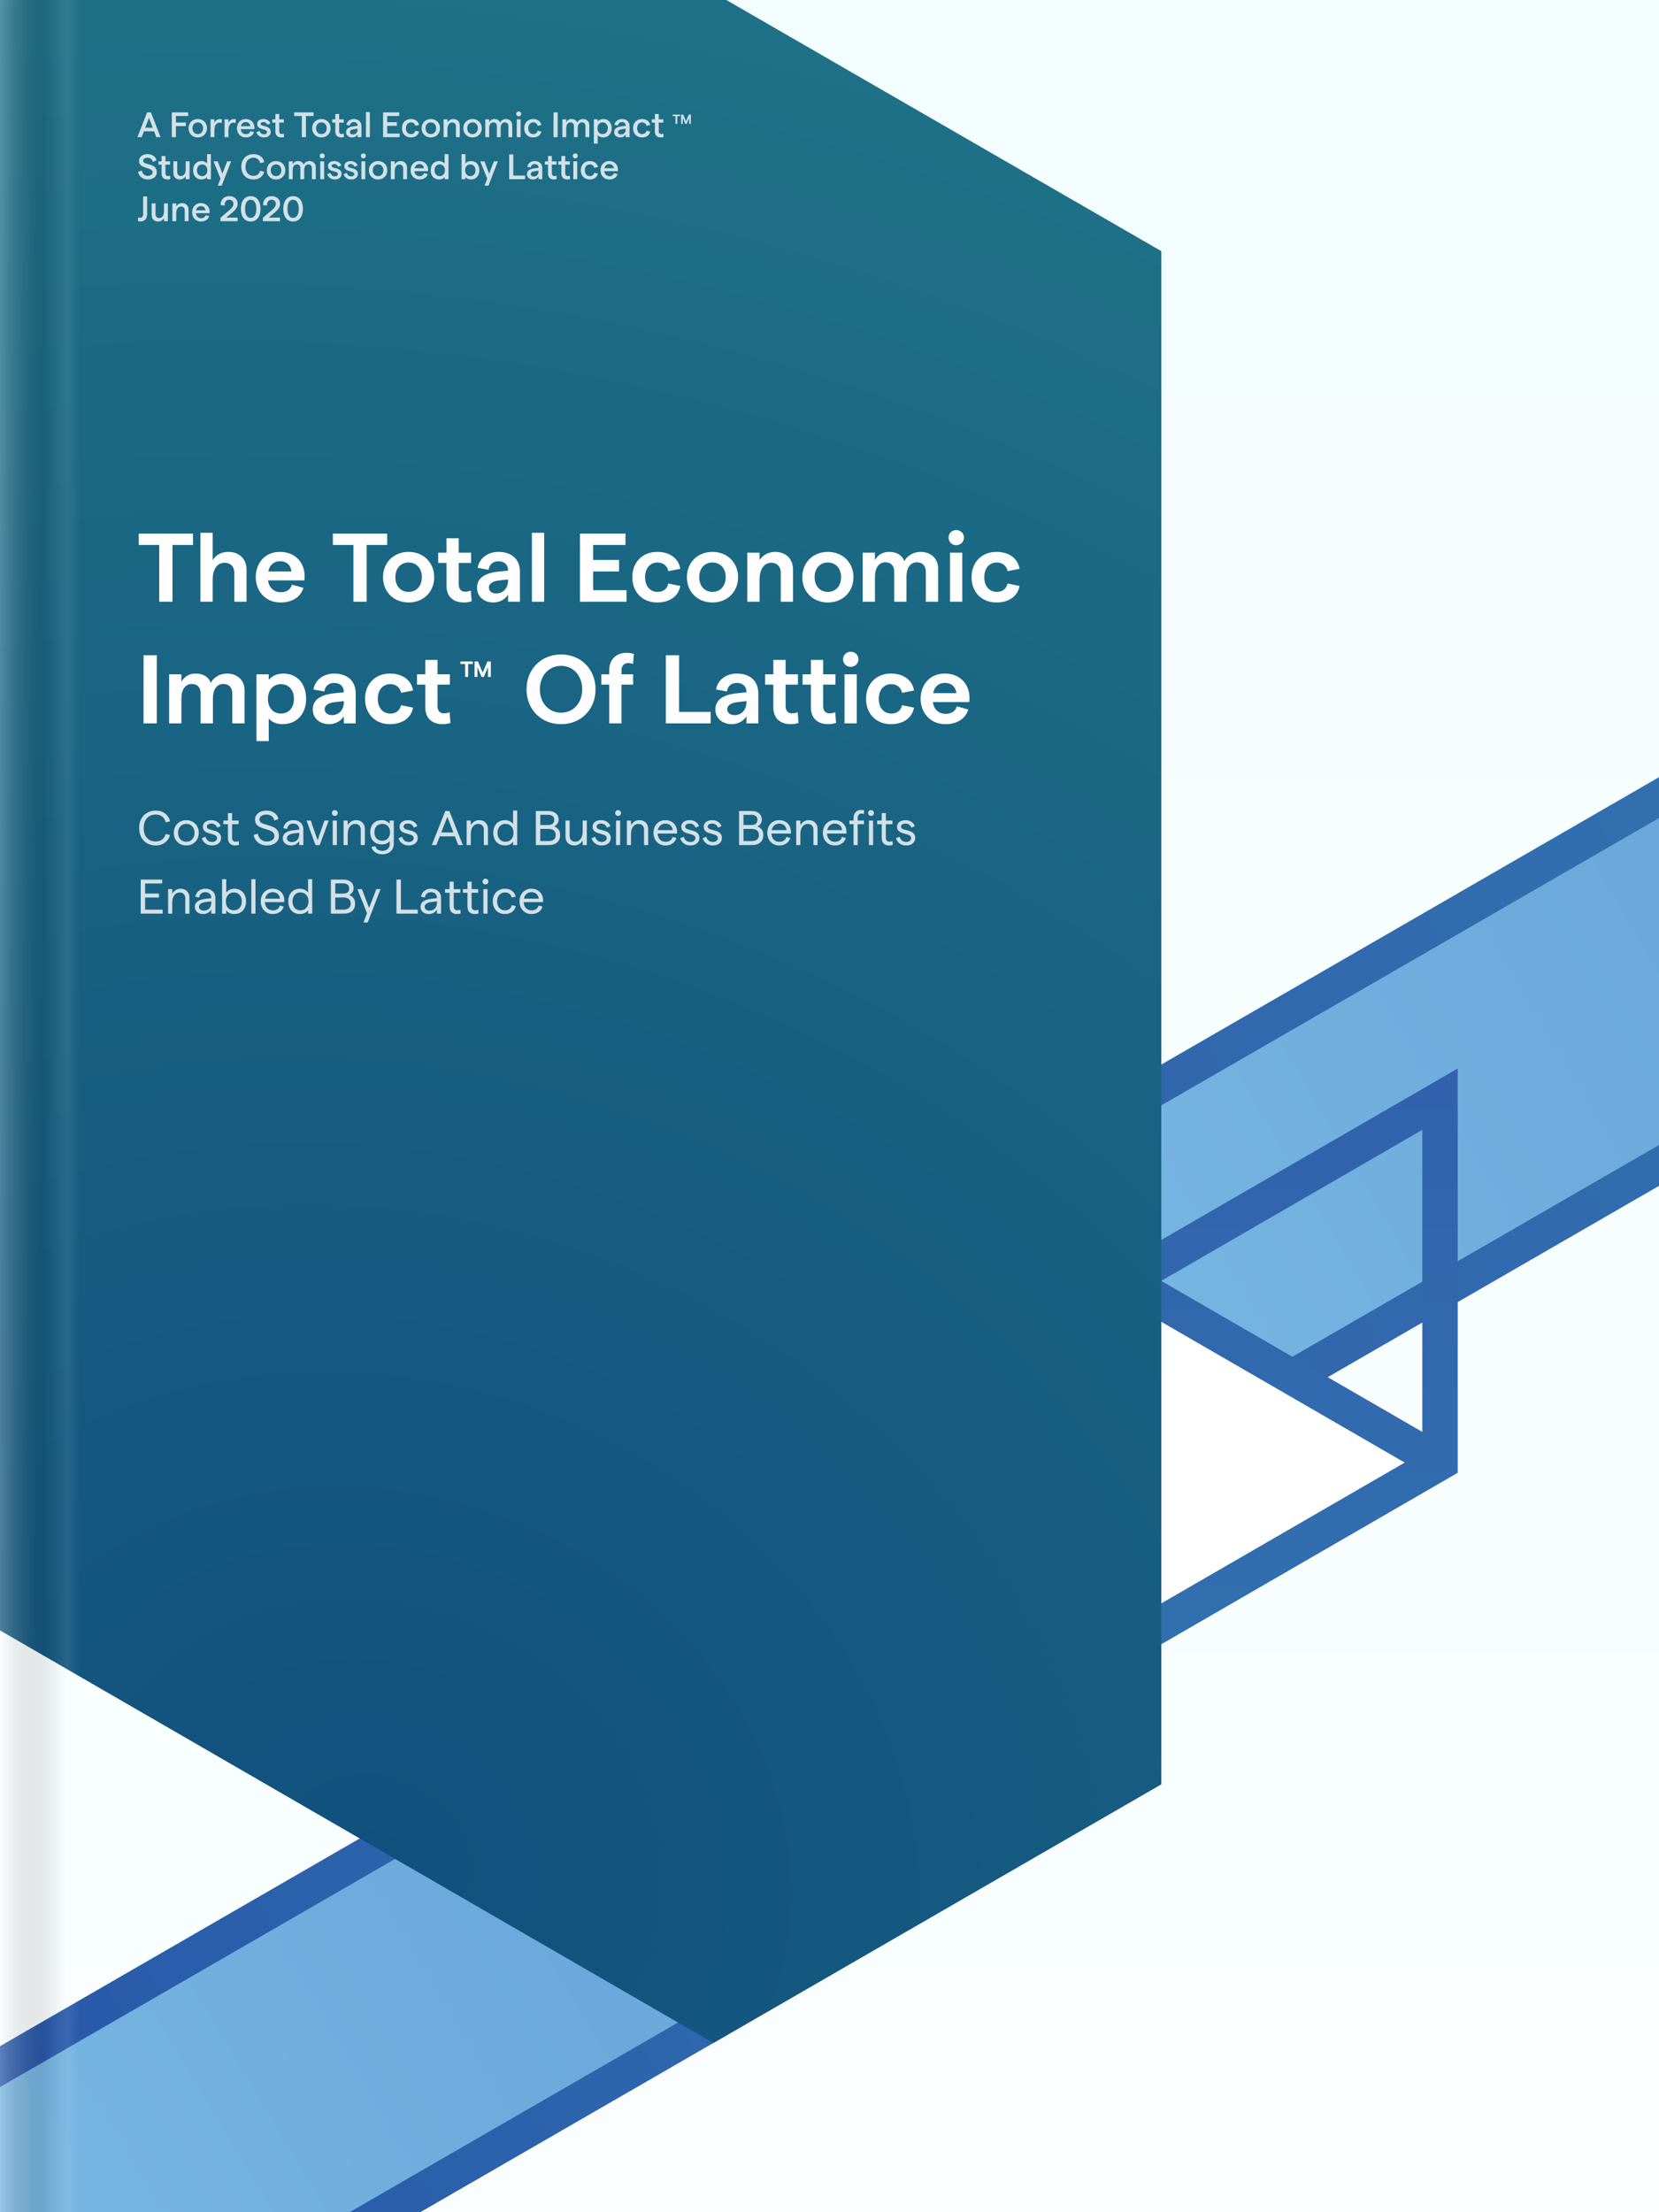
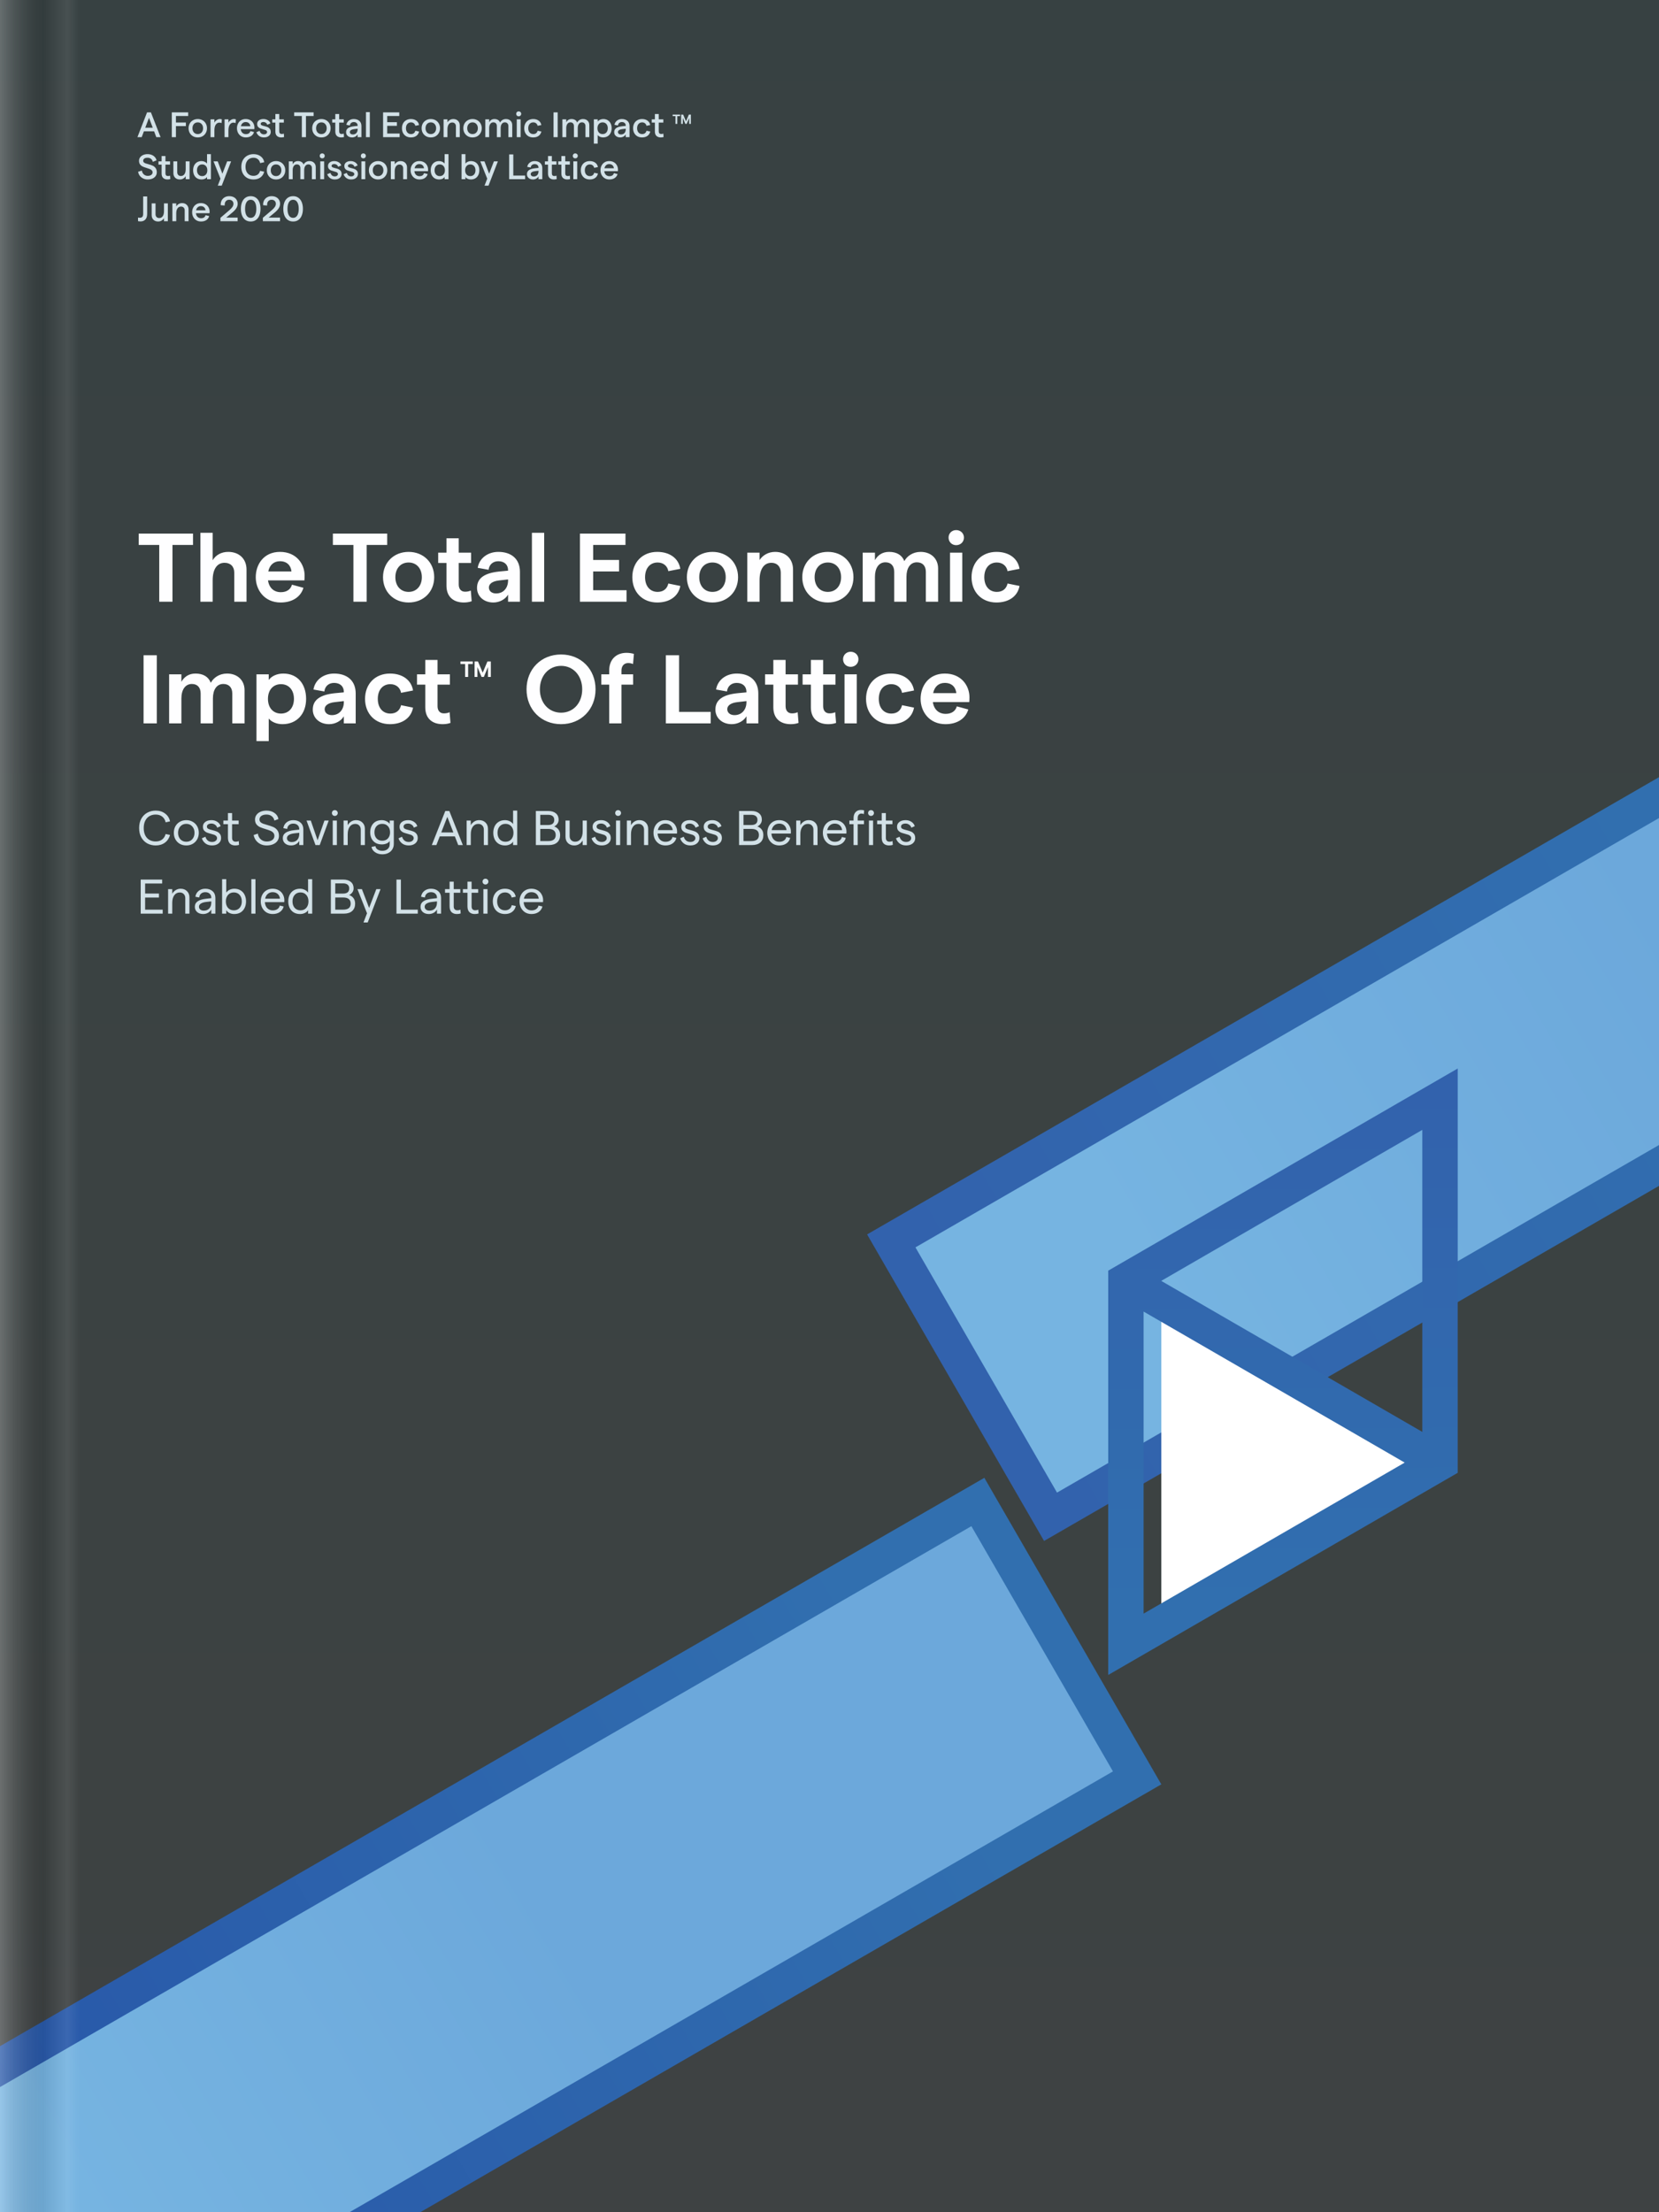
<svg xmlns="http://www.w3.org/2000/svg" width="750" height="1000" viewBox="0 0 750 1000" fill="none">
  <rect x="0" y="0" width="750" height="1000" fill="#333333" stroke="none" />
  <g clip-path="url(#clip0_426_1442)">
-     <rect width="750" height="1000" fill="white" />
    <rect width="750" height="1000" fill="url(#paint0_linear_426_1442)" fill-opacity="0.08" />
    <rect x="-119.072" y="1002.93" width="647.953" height="144" transform="rotate(-30 -119.072 1002.93)" fill="url(#paint1_linear_426_1442)" stroke="url(#paint2_linear_426_1442)" stroke-width="16" />
    <path d="M773.221 347.139L845.221 471.847L474.928 685.636L402.928 560.928L444.054 537.184L773.221 347.139Z" fill="url(#paint3_linear_426_1442)" stroke="url(#paint4_linear_426_1442)" stroke-width="16" />
    <path d="M525 725V597L636 661L525 725Z" fill="white" />
    <path fill-rule="evenodd" clip-rule="evenodd" d="M659 665.765L659 483L501 574.383L501 757.147L659 665.765ZM643 647.269L643 510.737L524.968 579.004L643 647.269ZM517 592.878L517 729.409L635.032 661.144L517 592.878Z" fill="url(#paint5_linear_426_1442)" />
-     <path d="M328.372 0L525 113.523V806.5L322.5 923.5L0 737V0H328.372Z" fill="url(#paint6_radial_426_1442)" />
    <path d="M65.664 57.744H69.056L67.36 53.264L65.664 57.744ZM66.48 50.8H68.224L72.592 62H70.656L69.664 59.36H65.056L64.064 62H62.128L66.48 50.8ZM77.666 50.8H85.075V52.432H79.538V55.376H84.034V57.008H79.538V62H77.666V50.8ZM89.408 62.128C88.608 62.128 87.894 61.952 87.264 61.6C86.635 61.237 86.139 60.741 85.776 60.112C85.424 59.483 85.248 58.768 85.248 57.968C85.248 57.168 85.424 56.453 85.776 55.824C86.139 55.195 86.635 54.704 87.264 54.352C87.894 53.989 88.608 53.808 89.408 53.808C90.208 53.808 90.923 53.989 91.552 54.352C92.182 54.704 92.672 55.195 93.024 55.824C93.387 56.453 93.568 57.168 93.568 57.968C93.568 58.768 93.387 59.483 93.024 60.112C92.672 60.741 92.182 61.237 91.552 61.6C90.923 61.952 90.208 62.128 89.408 62.128ZM87.008 57.968C87.008 58.747 87.227 59.381 87.664 59.872C88.112 60.363 88.694 60.608 89.408 60.608C90.123 60.608 90.699 60.363 91.136 59.872C91.584 59.381 91.808 58.747 91.808 57.968C91.808 57.189 91.584 56.555 91.136 56.064C90.699 55.573 90.123 55.328 89.408 55.328C88.694 55.328 88.112 55.573 87.664 56.064C87.227 56.555 87.008 57.189 87.008 57.968ZM100.188 55.632C99.9 55.504 99.554 55.44 99.148 55.44C98.508 55.44 97.975 55.739 97.548 56.336C97.132 56.923 96.924 57.808 96.924 58.992V62H95.18V53.936H96.924V55.472C97.138 54.992 97.479 54.597 97.948 54.288C98.418 53.968 98.898 53.808 99.388 53.808C99.751 53.808 100.05 53.856 100.284 53.952L100.188 55.632ZM106.532 55.632C106.244 55.504 105.897 55.44 105.492 55.44C104.852 55.44 104.319 55.739 103.892 56.336C103.476 56.923 103.268 57.808 103.268 58.992V62H101.524V53.936H103.268V55.472C103.481 54.992 103.823 54.597 104.292 54.288C104.761 53.968 105.241 53.808 105.732 53.808C106.095 53.808 106.393 53.856 106.628 53.952L106.532 55.632ZM107.123 57.968C107.123 57.221 107.278 56.533 107.587 55.904C107.897 55.275 108.345 54.768 108.931 54.384C109.529 54 110.238 53.808 111.059 53.808C111.891 53.808 112.606 53.989 113.203 54.352C113.801 54.704 114.254 55.179 114.563 55.776C114.873 56.363 115.027 56.992 115.027 57.664C115.027 57.952 115.017 58.192 114.995 58.384H108.835C108.91 59.077 109.155 59.627 109.571 60.032C109.998 60.437 110.531 60.64 111.171 60.64C111.705 60.64 112.147 60.523 112.499 60.288C112.851 60.043 113.081 59.701 113.187 59.264L114.835 59.68C114.622 60.459 114.19 61.061 113.539 61.488C112.889 61.915 112.089 62.128 111.139 62.128C110.318 62.128 109.603 61.936 108.995 61.552C108.387 61.168 107.923 60.661 107.603 60.032C107.283 59.392 107.123 58.704 107.123 57.968ZM113.171 57.056C113.118 56.491 112.905 56.037 112.531 55.696C112.169 55.355 111.678 55.184 111.059 55.184C110.505 55.184 110.041 55.349 109.667 55.68C109.294 56 109.043 56.459 108.915 57.056H113.171ZM119.355 62.128C118.448 62.128 117.696 61.899 117.099 61.44C116.512 60.971 116.112 60.411 115.899 59.76L117.339 59.152C117.488 59.621 117.728 60.005 118.059 60.304C118.4 60.592 118.832 60.736 119.355 60.736C119.76 60.736 120.091 60.635 120.347 60.432C120.614 60.229 120.747 59.979 120.747 59.68C120.747 59.445 120.667 59.253 120.507 59.104C120.358 58.955 120.171 58.843 119.947 58.768C119.723 58.683 119.398 58.581 118.971 58.464C118.406 58.315 117.936 58.165 117.563 58.016C117.2 57.867 116.891 57.632 116.635 57.312C116.379 56.992 116.251 56.56 116.251 56.016C116.251 55.376 116.507 54.848 117.019 54.432C117.542 54.016 118.235 53.808 119.099 53.808C119.856 53.808 120.528 53.995 121.115 54.368C121.702 54.731 122.08 55.205 122.251 55.792L120.811 56.4C120.715 56.016 120.502 55.712 120.171 55.488C119.851 55.264 119.499 55.152 119.115 55.152C118.731 55.152 118.427 55.227 118.203 55.376C117.979 55.515 117.867 55.717 117.867 55.984C117.867 56.261 118 56.469 118.267 56.608C118.534 56.747 118.944 56.88 119.499 57.008C120.096 57.147 120.587 57.296 120.971 57.456C121.355 57.616 121.686 57.872 121.963 58.224C122.251 58.576 122.395 59.056 122.395 59.664C122.395 60.123 122.267 60.544 122.011 60.928C121.755 61.301 121.398 61.595 120.939 61.808C120.48 62.021 119.952 62.128 119.355 62.128ZM128.428 61.936C128.044 62.064 127.617 62.128 127.148 62.128C126.348 62.128 125.703 61.904 125.212 61.456C124.732 61.008 124.492 60.341 124.492 59.456V55.424H123.084V53.936H124.492V51.536H126.236V53.936H128.316V55.424H126.236V59.36C126.236 59.755 126.332 60.059 126.524 60.272C126.727 60.475 126.999 60.576 127.34 60.576C127.724 60.576 128.049 60.512 128.316 60.384L128.428 61.936ZM136.447 52.432H132.991V50.8H141.775V52.432H138.319V62H136.447V52.432ZM145.299 62.128C144.499 62.128 143.784 61.952 143.155 61.6C142.526 61.237 142.03 60.741 141.667 60.112C141.315 59.483 141.139 58.768 141.139 57.968C141.139 57.168 141.315 56.453 141.667 55.824C142.03 55.195 142.526 54.704 143.155 54.352C143.784 53.989 144.499 53.808 145.299 53.808C146.099 53.808 146.814 53.989 147.443 54.352C148.072 54.704 148.563 55.195 148.915 55.824C149.278 56.453 149.459 57.168 149.459 57.968C149.459 58.768 149.278 59.483 148.915 60.112C148.563 60.741 148.072 61.237 147.443 61.6C146.814 61.952 146.099 62.128 145.299 62.128ZM142.899 57.968C142.899 58.747 143.118 59.381 143.555 59.872C144.003 60.363 144.584 60.608 145.299 60.608C146.014 60.608 146.59 60.363 147.027 59.872C147.475 59.381 147.699 58.747 147.699 57.968C147.699 57.189 147.475 56.555 147.027 56.064C146.59 55.573 146.014 55.328 145.299 55.328C144.584 55.328 144.003 55.573 143.555 56.064C143.118 56.555 142.899 57.189 142.899 57.968ZM155.522 61.936C155.138 62.064 154.711 62.128 154.242 62.128C153.442 62.128 152.797 61.904 152.306 61.456C151.826 61.008 151.586 60.341 151.586 59.456V55.424H150.178V53.936H151.586V51.536H153.33V53.936H155.41V55.424H153.33V59.36C153.33 59.755 153.426 60.059 153.618 60.272C153.821 60.475 154.093 60.576 154.434 60.576C154.818 60.576 155.143 60.512 155.41 60.384L155.522 61.936ZM161.684 56.784C161.684 56.293 161.524 55.904 161.204 55.616C160.894 55.328 160.473 55.184 159.94 55.184C159.449 55.184 159.044 55.323 158.724 55.6C158.404 55.867 158.217 56.24 158.164 56.72L156.596 56.432C156.724 55.643 157.097 55.008 157.716 54.528C158.334 54.048 159.076 53.808 159.94 53.808C160.985 53.808 161.822 54.091 162.452 54.656C163.081 55.211 163.396 55.984 163.396 56.976V62H161.684V60.768C161.449 61.173 161.102 61.504 160.644 61.76C160.185 62.005 159.689 62.128 159.156 62.128C158.633 62.128 158.164 62.027 157.748 61.824C157.342 61.621 157.022 61.339 156.788 60.976C156.564 60.613 156.452 60.203 156.452 59.744C156.452 58.955 156.756 58.341 157.364 57.904C157.982 57.467 158.916 57.184 160.164 57.056L161.684 56.896V56.784ZM158.164 59.696C158.164 60.016 158.286 60.277 158.532 60.48C158.777 60.683 159.102 60.784 159.508 60.784C160.18 60.784 160.708 60.576 161.092 60.16C161.476 59.744 161.673 59.2 161.684 58.528V58.192L160.148 58.368C159.497 58.443 159.001 58.597 158.66 58.832C158.329 59.056 158.164 59.344 158.164 59.696ZM165.446 50.672H167.19V62H165.446V50.672ZM173.182 50.8H180.494V52.432H175.054V55.248H179.438V56.88H175.054V60.352H180.67V62H173.182V50.8ZM185.765 62.128C184.965 62.128 184.256 61.957 183.637 61.616C183.029 61.264 182.554 60.773 182.213 60.144C181.882 59.515 181.717 58.789 181.717 57.968C181.717 57.147 181.882 56.421 182.213 55.792C182.554 55.163 183.029 54.677 183.637 54.336C184.256 53.984 184.965 53.808 185.765 53.808C186.757 53.808 187.584 54.053 188.245 54.544C188.906 55.035 189.306 55.696 189.445 56.528L187.749 56.864C187.664 56.405 187.445 56.037 187.093 55.76C186.752 55.472 186.325 55.328 185.813 55.328C185.12 55.328 184.565 55.568 184.149 56.048C183.733 56.528 183.525 57.168 183.525 57.968C183.525 58.768 183.733 59.408 184.149 59.888C184.565 60.368 185.12 60.608 185.813 60.608C186.325 60.608 186.752 60.475 187.093 60.208C187.434 59.941 187.653 59.573 187.749 59.104L189.461 59.44C189.29 60.283 188.874 60.944 188.213 61.424C187.562 61.893 186.746 62.128 185.765 62.128ZM194.768 62.128C193.968 62.128 193.253 61.952 192.624 61.6C191.994 61.237 191.498 60.741 191.136 60.112C190.784 59.483 190.608 58.768 190.608 57.968C190.608 57.168 190.784 56.453 191.136 55.824C191.498 55.195 191.994 54.704 192.624 54.352C193.253 53.989 193.968 53.808 194.768 53.808C195.568 53.808 196.282 53.989 196.912 54.352C197.541 54.704 198.032 55.195 198.384 55.824C198.746 56.453 198.928 57.168 198.928 57.968C198.928 58.768 198.746 59.483 198.384 60.112C198.032 60.741 197.541 61.237 196.912 61.6C196.282 61.952 195.568 62.128 194.768 62.128ZM192.368 57.968C192.368 58.747 192.586 59.381 193.024 59.872C193.472 60.363 194.053 60.608 194.768 60.608C195.482 60.608 196.058 60.363 196.496 59.872C196.944 59.381 197.168 58.747 197.168 57.968C197.168 57.189 196.944 56.555 196.496 56.064C196.058 55.573 195.482 55.328 194.768 55.328C194.053 55.328 193.472 55.573 193.024 56.064C192.586 56.555 192.368 57.189 192.368 57.968ZM200.54 53.936H202.284V55.28C202.572 54.832 202.94 54.475 203.388 54.208C203.846 53.941 204.364 53.808 204.94 53.808C205.804 53.808 206.502 54.075 207.036 54.608C207.58 55.131 207.852 55.824 207.852 56.688V62H206.108V57.088C206.108 56.576 205.958 56.165 205.66 55.856C205.361 55.536 204.961 55.376 204.46 55.376C203.777 55.376 203.244 55.648 202.86 56.192C202.476 56.736 202.284 57.493 202.284 58.464V62H200.54V53.936ZM213.627 62.128C212.827 62.128 212.112 61.952 211.483 61.6C210.854 61.237 210.358 60.741 209.995 60.112C209.643 59.483 209.467 58.768 209.467 57.968C209.467 57.168 209.643 56.453 209.995 55.824C210.358 55.195 210.854 54.704 211.483 54.352C212.112 53.989 212.827 53.808 213.627 53.808C214.427 53.808 215.142 53.989 215.771 54.352C216.4 54.704 216.891 55.195 217.243 55.824C217.606 56.453 217.787 57.168 217.787 57.968C217.787 58.768 217.606 59.483 217.243 60.112C216.891 60.741 216.4 61.237 215.771 61.6C215.142 61.952 214.427 62.128 213.627 62.128ZM211.227 57.968C211.227 58.747 211.446 59.381 211.883 59.872C212.331 60.363 212.912 60.608 213.627 60.608C214.342 60.608 214.918 60.363 215.355 59.872C215.803 59.381 216.027 58.747 216.027 57.968C216.027 57.189 215.803 56.555 215.355 56.064C214.918 55.573 214.342 55.328 213.627 55.328C212.912 55.328 212.331 55.573 211.883 56.064C211.446 56.555 211.227 57.189 211.227 57.968ZM219.399 53.936H221.143V55.296C221.367 54.837 221.676 54.475 222.071 54.208C222.466 53.941 222.946 53.808 223.511 53.808C224.162 53.808 224.706 53.947 225.143 54.224C225.591 54.501 225.9 54.896 226.071 55.408C226.295 54.939 226.642 54.555 227.111 54.256C227.58 53.957 228.119 53.808 228.727 53.808C229.591 53.808 230.279 54.064 230.791 54.576C231.314 55.077 231.575 55.739 231.575 56.56V62H229.831V56.992C229.831 56.48 229.687 56.075 229.399 55.776C229.122 55.467 228.732 55.312 228.231 55.312C227.644 55.312 227.18 55.552 226.839 56.032C226.508 56.501 226.343 57.131 226.343 57.92V62H224.615V56.992C224.615 56.48 224.476 56.075 224.199 55.776C223.922 55.467 223.532 55.312 223.031 55.312C222.444 55.312 221.98 55.552 221.639 56.032C221.308 56.512 221.143 57.141 221.143 57.92V62H219.399V53.936ZM233.618 53.936H235.362V62H233.618V53.936ZM234.482 52.592C234.162 52.592 233.895 52.485 233.682 52.272C233.468 52.048 233.362 51.781 233.362 51.472C233.362 51.152 233.468 50.885 233.682 50.672C233.895 50.448 234.162 50.336 234.482 50.336C234.812 50.336 235.084 50.448 235.298 50.672C235.522 50.885 235.634 51.152 235.634 51.472C235.634 51.781 235.522 52.048 235.298 52.272C235.084 52.485 234.812 52.592 234.482 52.592ZM241.046 62.128C240.246 62.128 239.537 61.957 238.918 61.616C238.31 61.264 237.836 60.773 237.494 60.144C237.164 59.515 236.998 58.789 236.998 57.968C236.998 57.147 237.164 56.421 237.494 55.792C237.836 55.163 238.31 54.677 238.918 54.336C239.537 53.984 240.246 53.808 241.046 53.808C242.038 53.808 242.865 54.053 243.526 54.544C244.188 55.035 244.588 55.696 244.726 56.528L243.03 56.864C242.945 56.405 242.726 56.037 242.374 55.76C242.033 55.472 241.606 55.328 241.094 55.328C240.401 55.328 239.846 55.568 239.43 56.048C239.014 56.528 238.806 57.168 238.806 57.968C238.806 58.768 239.014 59.408 239.43 59.888C239.846 60.368 240.401 60.608 241.094 60.608C241.606 60.608 242.033 60.475 242.374 60.208C242.716 59.941 242.934 59.573 243.03 59.104L244.742 59.44C244.572 60.283 244.156 60.944 243.494 61.424C242.844 61.893 242.028 62.128 241.046 62.128ZM250.245 50.8H252.117V62H250.245V50.8ZM254.243 53.936H255.987V55.296C256.211 54.837 256.52 54.475 256.915 54.208C257.309 53.941 257.789 53.808 258.355 53.808C259.005 53.808 259.549 53.947 259.987 54.224C260.435 54.501 260.744 54.896 260.915 55.408C261.139 54.939 261.485 54.555 261.955 54.256C262.424 53.957 262.963 53.808 263.571 53.808C264.435 53.808 265.123 54.064 265.635 54.576C266.157 55.077 266.419 55.739 266.419 56.56V62H264.675V56.992C264.675 56.48 264.531 56.075 264.243 55.776C263.965 55.467 263.576 55.312 263.075 55.312C262.488 55.312 262.024 55.552 261.683 56.032C261.352 56.501 261.187 57.131 261.187 57.92V62H259.459V56.992C259.459 56.48 259.32 56.075 259.043 55.776C258.765 55.467 258.376 55.312 257.875 55.312C257.288 55.312 256.824 55.552 256.483 56.032C256.152 56.512 255.987 57.141 255.987 57.92V62H254.243V53.936ZM268.462 53.936H270.206V54.96C270.44 54.619 270.782 54.341 271.23 54.128C271.678 53.915 272.174 53.808 272.718 53.808C273.496 53.808 274.168 53.984 274.734 54.336C275.31 54.688 275.747 55.179 276.046 55.808C276.355 56.437 276.51 57.157 276.51 57.968C276.51 58.779 276.35 59.499 276.03 60.128C275.72 60.757 275.272 61.248 274.686 61.6C274.099 61.952 273.411 62.128 272.622 62.128C272.131 62.128 271.667 62.032 271.23 61.84C270.792 61.648 270.451 61.392 270.206 61.072V64.912H268.462V53.936ZM270.094 57.968C270.094 58.757 270.307 59.397 270.734 59.888C271.16 60.368 271.726 60.608 272.43 60.608C273.134 60.608 273.699 60.368 274.126 59.888C274.552 59.397 274.766 58.757 274.766 57.968C274.766 57.168 274.552 56.528 274.126 56.048C273.699 55.568 273.134 55.328 272.43 55.328C271.726 55.328 271.16 55.568 270.734 56.048C270.307 56.528 270.094 57.168 270.094 57.968ZM282.887 56.784C282.887 56.293 282.727 55.904 282.407 55.616C282.098 55.328 281.676 55.184 281.143 55.184C280.652 55.184 280.247 55.323 279.927 55.6C279.607 55.867 279.42 56.24 279.367 56.72L277.799 56.432C277.927 55.643 278.3 55.008 278.919 54.528C279.538 54.048 280.279 53.808 281.143 53.808C282.188 53.808 283.026 54.091 283.655 54.656C284.284 55.211 284.599 55.984 284.599 56.976V62H282.887V60.768C282.652 61.173 282.306 61.504 281.847 61.76C281.388 62.005 280.892 62.128 280.359 62.128C279.836 62.128 279.367 62.027 278.951 61.824C278.546 61.621 278.226 61.339 277.991 60.976C277.767 60.613 277.655 60.203 277.655 59.744C277.655 58.955 277.959 58.341 278.567 57.904C279.186 57.467 280.119 57.184 281.367 57.056L282.887 56.896V56.784ZM279.367 59.696C279.367 60.016 279.49 60.277 279.735 60.48C279.98 60.683 280.306 60.784 280.711 60.784C281.383 60.784 281.911 60.576 282.295 60.16C282.679 59.744 282.876 59.2 282.887 58.528V58.192L281.351 58.368C280.7 58.443 280.204 58.597 279.863 58.832C279.532 59.056 279.367 59.344 279.367 59.696ZM290.265 62.128C289.465 62.128 288.756 61.957 288.137 61.616C287.529 61.264 287.054 60.773 286.713 60.144C286.382 59.515 286.217 58.789 286.217 57.968C286.217 57.147 286.382 56.421 286.713 55.792C287.054 55.163 287.529 54.677 288.137 54.336C288.756 53.984 289.465 53.808 290.265 53.808C291.257 53.808 292.084 54.053 292.745 54.544C293.406 55.035 293.806 55.696 293.945 56.528L292.249 56.864C292.164 56.405 291.945 56.037 291.593 55.76C291.252 55.472 290.825 55.328 290.313 55.328C289.62 55.328 289.065 55.568 288.649 56.048C288.233 56.528 288.025 57.168 288.025 57.968C288.025 58.768 288.233 59.408 288.649 59.888C289.065 60.368 289.62 60.608 290.313 60.608C290.825 60.608 291.252 60.475 291.593 60.208C291.934 59.941 292.153 59.573 292.249 59.104L293.961 59.44C293.79 60.283 293.374 60.944 292.713 61.424C292.062 61.893 291.246 62.128 290.265 62.128ZM299.991 61.936C299.607 62.064 299.18 62.128 298.711 62.128C297.911 62.128 297.265 61.904 296.775 61.456C296.295 61.008 296.055 60.341 296.055 59.456V55.424H294.647V53.936H296.055V51.536H297.799V53.936H299.879V55.424H297.799V59.36C297.799 59.755 297.895 60.059 298.087 60.272C298.289 60.475 298.561 60.576 298.903 60.576C299.287 60.576 299.612 60.512 299.879 60.384L299.991 61.936ZM66.72 81.128C66.005 81.128 65.339 80.979 64.72 80.68C64.101 80.381 63.589 79.971 63.184 79.448C62.789 78.915 62.539 78.312 62.432 77.64L64.144 77.112C64.24 77.827 64.533 78.403 65.024 78.84C65.515 79.277 66.101 79.496 66.784 79.496C67.445 79.496 67.973 79.352 68.368 79.064C68.773 78.776 68.976 78.392 68.976 77.912C68.976 77.539 68.859 77.235 68.624 77C68.4 76.765 68.117 76.579 67.776 76.44C67.435 76.291 66.971 76.131 66.384 75.96C65.627 75.736 65.013 75.517 64.544 75.304C64.075 75.091 63.675 74.776 63.344 74.36C63.013 73.933 62.848 73.373 62.848 72.68C62.848 72.093 63.013 71.576 63.344 71.128C63.685 70.669 64.144 70.312 64.72 70.056C65.307 69.8 65.963 69.672 66.688 69.672C67.381 69.672 68.016 69.789 68.592 70.024C69.168 70.259 69.643 70.589 70.016 71.016C70.4 71.432 70.645 71.917 70.752 72.472L69.072 73.16C68.955 72.584 68.683 72.131 68.256 71.8C67.84 71.469 67.317 71.304 66.688 71.304C66.08 71.304 65.6 71.427 65.248 71.672C64.907 71.917 64.736 72.253 64.736 72.68C64.736 72.968 64.832 73.208 65.024 73.4C65.227 73.581 65.477 73.731 65.776 73.848C66.085 73.955 66.501 74.077 67.024 74.216C67.824 74.429 68.48 74.648 68.992 74.872C69.504 75.096 69.947 75.453 70.32 75.944C70.693 76.424 70.88 77.069 70.88 77.88C70.88 78.52 70.709 79.085 70.368 79.576C70.027 80.067 69.541 80.451 68.912 80.728C68.283 80.995 67.552 81.128 66.72 81.128ZM76.991 80.936C76.607 81.064 76.18 81.128 75.711 81.128C74.911 81.128 74.265 80.904 73.775 80.456C73.295 80.008 73.055 79.341 73.055 78.456V74.424H71.647V72.936H73.055V70.536H74.799V72.936H76.879V74.424H74.799V78.36C74.799 78.755 74.895 79.059 75.087 79.272C75.289 79.475 75.561 79.576 75.903 79.576C76.287 79.576 76.612 79.512 76.879 79.384L76.991 80.936ZM85.695 81H83.951V79.656C83.663 80.104 83.29 80.461 82.831 80.728C82.383 80.995 81.871 81.128 81.295 81.128C80.431 81.128 79.727 80.867 79.183 80.344C78.65 79.811 78.383 79.112 78.383 78.248V72.936H80.127V77.848C80.127 78.36 80.277 78.776 80.575 79.096C80.874 79.405 81.274 79.56 81.775 79.56C82.458 79.56 82.991 79.288 83.375 78.744C83.759 78.2 83.951 77.443 83.951 76.472V72.936H85.695V81ZM91.167 81.128C90.367 81.128 89.673 80.952 89.087 80.6C88.511 80.248 88.068 79.757 87.759 79.128C87.46 78.499 87.311 77.779 87.311 76.968C87.311 76.157 87.46 75.437 87.759 74.808C88.068 74.179 88.511 73.688 89.087 73.336C89.663 72.984 90.345 72.808 91.135 72.808C91.647 72.808 92.121 72.915 92.559 73.128C93.007 73.331 93.353 73.603 93.599 73.944V69.672H95.343V81H93.599V79.976C93.407 80.317 93.087 80.595 92.639 80.808C92.191 81.021 91.7 81.128 91.167 81.128ZM89.055 76.968C89.055 77.757 89.268 78.397 89.695 78.888C90.121 79.368 90.687 79.608 91.391 79.608C92.095 79.608 92.66 79.368 93.087 78.888C93.513 78.397 93.727 77.757 93.727 76.968C93.727 76.168 93.513 75.528 93.087 75.048C92.66 74.568 92.095 74.328 91.391 74.328C90.687 74.328 90.121 74.568 89.695 75.048C89.268 75.528 89.055 76.168 89.055 76.968ZM104.487 72.936L100.247 83.912H98.455L99.671 80.76L96.535 72.936H98.423L100.535 78.52L102.695 72.936H104.487ZM114.596 81.128C113.604 81.128 112.687 80.915 111.844 80.488C111.012 80.051 110.346 79.4 109.844 78.536C109.343 77.672 109.092 76.627 109.092 75.4C109.092 74.173 109.343 73.133 109.844 72.28C110.356 71.416 111.028 70.765 111.86 70.328C112.703 69.891 113.615 69.672 114.596 69.672C115.887 69.672 116.97 70.003 117.844 70.664C118.719 71.315 119.258 72.2 119.46 73.32L117.604 73.72C117.444 72.973 117.098 72.387 116.564 71.96C116.031 71.523 115.375 71.304 114.596 71.304C113.903 71.304 113.284 71.464 112.74 71.784C112.196 72.104 111.77 72.573 111.46 73.192C111.151 73.8 110.996 74.536 110.996 75.4C110.996 76.264 111.151 77.005 111.46 77.624C111.77 78.232 112.196 78.696 112.74 79.016C113.284 79.325 113.903 79.48 114.596 79.48C115.375 79.48 116.02 79.283 116.532 78.888C117.044 78.493 117.391 77.939 117.572 77.224L119.444 77.624C119.167 78.712 118.602 79.571 117.748 80.2C116.895 80.819 115.844 81.128 114.596 81.128ZM124.799 81.128C123.999 81.128 123.284 80.952 122.655 80.6C122.026 80.237 121.53 79.741 121.167 79.112C120.815 78.483 120.639 77.768 120.639 76.968C120.639 76.168 120.815 75.453 121.167 74.824C121.53 74.195 122.026 73.704 122.655 73.352C123.284 72.989 123.999 72.808 124.799 72.808C125.599 72.808 126.314 72.989 126.943 73.352C127.572 73.704 128.063 74.195 128.415 74.824C128.778 75.453 128.959 76.168 128.959 76.968C128.959 77.768 128.778 78.483 128.415 79.112C128.063 79.741 127.572 80.237 126.943 80.6C126.314 80.952 125.599 81.128 124.799 81.128ZM122.399 76.968C122.399 77.747 122.618 78.381 123.055 78.872C123.503 79.363 124.084 79.608 124.799 79.608C125.514 79.608 126.09 79.363 126.527 78.872C126.975 78.381 127.199 77.747 127.199 76.968C127.199 76.189 126.975 75.555 126.527 75.064C126.09 74.573 125.514 74.328 124.799 74.328C124.084 74.328 123.503 74.573 123.055 75.064C122.618 75.555 122.399 76.189 122.399 76.968ZM130.571 72.936H132.315V74.296C132.539 73.837 132.848 73.475 133.243 73.208C133.638 72.941 134.118 72.808 134.683 72.808C135.334 72.808 135.878 72.947 136.315 73.224C136.763 73.501 137.072 73.896 137.243 74.408C137.467 73.939 137.814 73.555 138.283 73.256C138.752 72.957 139.291 72.808 139.899 72.808C140.763 72.808 141.451 73.064 141.963 73.576C142.486 74.077 142.747 74.739 142.747 75.56V81H141.003V75.992C141.003 75.48 140.859 75.075 140.571 74.776C140.294 74.467 139.904 74.312 139.403 74.312C138.816 74.312 138.352 74.552 138.011 75.032C137.68 75.501 137.515 76.131 137.515 76.92V81H135.787V75.992C135.787 75.48 135.648 75.075 135.371 74.776C135.094 74.467 134.704 74.312 134.203 74.312C133.616 74.312 133.152 74.552 132.811 75.032C132.48 75.512 132.315 76.141 132.315 76.92V81H130.571V72.936ZM144.79 72.936H146.534V81H144.79V72.936ZM145.654 71.592C145.334 71.592 145.067 71.485 144.854 71.272C144.64 71.048 144.534 70.781 144.534 70.472C144.534 70.152 144.64 69.885 144.854 69.672C145.067 69.448 145.334 69.336 145.654 69.336C145.984 69.336 146.256 69.448 146.47 69.672C146.694 69.885 146.806 70.152 146.806 70.472C146.806 70.781 146.694 71.048 146.47 71.272C146.256 71.485 145.984 71.592 145.654 71.592ZM151.386 81.128C150.479 81.128 149.727 80.899 149.13 80.44C148.543 79.971 148.143 79.411 147.93 78.76L149.37 78.152C149.519 78.621 149.759 79.005 150.09 79.304C150.431 79.592 150.863 79.736 151.386 79.736C151.791 79.736 152.122 79.635 152.378 79.432C152.645 79.229 152.778 78.979 152.778 78.68C152.778 78.445 152.698 78.253 152.538 78.104C152.389 77.955 152.202 77.843 151.978 77.768C151.754 77.683 151.429 77.581 151.002 77.464C150.437 77.315 149.967 77.165 149.594 77.016C149.231 76.867 148.922 76.632 148.666 76.312C148.41 75.992 148.282 75.56 148.282 75.016C148.282 74.376 148.538 73.848 149.05 73.432C149.573 73.016 150.266 72.808 151.13 72.808C151.887 72.808 152.559 72.995 153.146 73.368C153.733 73.731 154.111 74.205 154.282 74.792L152.842 75.4C152.746 75.016 152.533 74.712 152.202 74.488C151.882 74.264 151.53 74.152 151.146 74.152C150.762 74.152 150.458 74.227 150.234 74.376C150.01 74.515 149.898 74.717 149.898 74.984C149.898 75.261 150.031 75.469 150.298 75.608C150.565 75.747 150.975 75.88 151.53 76.008C152.127 76.147 152.618 76.296 153.002 76.456C153.386 76.616 153.717 76.872 153.994 77.224C154.282 77.576 154.426 78.056 154.426 78.664C154.426 79.123 154.298 79.544 154.042 79.928C153.786 80.301 153.429 80.595 152.97 80.808C152.511 81.021 151.983 81.128 151.386 81.128ZM158.777 81.128C157.87 81.128 157.118 80.899 156.521 80.44C155.934 79.971 155.534 79.411 155.321 78.76L156.761 78.152C156.91 78.621 157.15 79.005 157.481 79.304C157.822 79.592 158.254 79.736 158.777 79.736C159.182 79.736 159.513 79.635 159.769 79.432C160.035 79.229 160.169 78.979 160.169 78.68C160.169 78.445 160.089 78.253 159.929 78.104C159.779 77.955 159.593 77.843 159.369 77.768C159.145 77.683 158.819 77.581 158.393 77.464C157.827 77.315 157.358 77.165 156.985 77.016C156.622 76.867 156.313 76.632 156.057 76.312C155.801 75.992 155.673 75.56 155.673 75.016C155.673 74.376 155.929 73.848 156.441 73.432C156.963 73.016 157.657 72.808 158.521 72.808C159.278 72.808 159.95 72.995 160.537 73.368C161.123 73.731 161.502 74.205 161.673 74.792L160.233 75.4C160.137 75.016 159.923 74.712 159.593 74.488C159.273 74.264 158.921 74.152 158.537 74.152C158.153 74.152 157.849 74.227 157.625 74.376C157.401 74.515 157.289 74.717 157.289 74.984C157.289 75.261 157.422 75.469 157.689 75.608C157.955 75.747 158.366 75.88 158.921 76.008C159.518 76.147 160.009 76.296 160.393 76.456C160.777 76.616 161.107 76.872 161.385 77.224C161.673 77.576 161.817 78.056 161.817 78.664C161.817 79.123 161.689 79.544 161.433 79.928C161.177 80.301 160.819 80.595 160.361 80.808C159.902 81.021 159.374 81.128 158.777 81.128ZM163.383 72.936H165.127V81H163.383V72.936ZM164.247 71.592C163.927 71.592 163.661 71.485 163.447 71.272C163.234 71.048 163.127 70.781 163.127 70.472C163.127 70.152 163.234 69.885 163.447 69.672C163.661 69.448 163.927 69.336 164.247 69.336C164.578 69.336 164.85 69.448 165.063 69.672C165.287 69.885 165.399 70.152 165.399 70.472C165.399 70.781 165.287 71.048 165.063 71.272C164.85 71.485 164.578 71.592 164.247 71.592ZM170.924 81.128C170.124 81.128 169.409 80.952 168.78 80.6C168.151 80.237 167.655 79.741 167.292 79.112C166.94 78.483 166.764 77.768 166.764 76.968C166.764 76.168 166.94 75.453 167.292 74.824C167.655 74.195 168.151 73.704 168.78 73.352C169.409 72.989 170.124 72.808 170.924 72.808C171.724 72.808 172.439 72.989 173.068 73.352C173.697 73.704 174.188 74.195 174.54 74.824C174.903 75.453 175.084 76.168 175.084 76.968C175.084 77.768 174.903 78.483 174.54 79.112C174.188 79.741 173.697 80.237 173.068 80.6C172.439 80.952 171.724 81.128 170.924 81.128ZM168.524 76.968C168.524 77.747 168.743 78.381 169.18 78.872C169.628 79.363 170.209 79.608 170.924 79.608C171.639 79.608 172.215 79.363 172.652 78.872C173.1 78.381 173.324 77.747 173.324 76.968C173.324 76.189 173.1 75.555 172.652 75.064C172.215 74.573 171.639 74.328 170.924 74.328C170.209 74.328 169.628 74.573 169.18 75.064C168.743 75.555 168.524 76.189 168.524 76.968ZM176.696 72.936H178.44V74.28C178.728 73.832 179.096 73.475 179.544 73.208C180.003 72.941 180.52 72.808 181.096 72.808C181.96 72.808 182.659 73.075 183.192 73.608C183.736 74.131 184.008 74.824 184.008 75.688V81H182.264V76.088C182.264 75.576 182.115 75.165 181.816 74.856C181.517 74.536 181.117 74.376 180.616 74.376C179.933 74.376 179.4 74.648 179.016 75.192C178.632 75.736 178.44 76.493 178.44 77.464V81H176.696V72.936ZM185.623 76.968C185.623 76.221 185.778 75.533 186.087 74.904C186.397 74.275 186.845 73.768 187.431 73.384C188.029 73 188.738 72.808 189.559 72.808C190.391 72.808 191.106 72.989 191.703 73.352C192.301 73.704 192.754 74.179 193.063 74.776C193.373 75.363 193.527 75.992 193.527 76.664C193.527 76.952 193.517 77.192 193.495 77.384H187.335C187.41 78.077 187.655 78.627 188.071 79.032C188.498 79.437 189.031 79.64 189.671 79.64C190.205 79.64 190.647 79.523 190.999 79.288C191.351 79.043 191.581 78.701 191.687 78.264L193.335 78.68C193.122 79.459 192.69 80.061 192.039 80.488C191.389 80.915 190.589 81.128 189.639 81.128C188.818 81.128 188.103 80.936 187.495 80.552C186.887 80.168 186.423 79.661 186.103 79.032C185.783 78.392 185.623 77.704 185.623 76.968ZM191.671 76.056C191.618 75.491 191.405 75.037 191.031 74.696C190.669 74.355 190.178 74.184 189.559 74.184C189.005 74.184 188.541 74.349 188.167 74.68C187.794 75 187.543 75.459 187.415 76.056H191.671ZM198.573 81.128C197.773 81.128 197.08 80.952 196.493 80.6C195.917 80.248 195.474 79.757 195.165 79.128C194.866 78.499 194.717 77.779 194.717 76.968C194.717 76.157 194.866 75.437 195.165 74.808C195.474 74.179 195.917 73.688 196.493 73.336C197.069 72.984 197.752 72.808 198.541 72.808C199.053 72.808 199.528 72.915 199.965 73.128C200.413 73.331 200.76 73.603 201.005 73.944V69.672H202.749V81H201.005V79.976C200.813 80.317 200.493 80.595 200.045 80.808C199.597 81.021 199.106 81.128 198.573 81.128ZM196.461 76.968C196.461 77.757 196.674 78.397 197.101 78.888C197.528 79.368 198.093 79.608 198.797 79.608C199.501 79.608 200.066 79.368 200.493 78.888C200.92 78.397 201.133 77.757 201.133 76.968C201.133 76.168 200.92 75.528 200.493 75.048C200.066 74.568 199.501 74.328 198.797 74.328C198.093 74.328 197.528 74.568 197.101 75.048C196.674 75.528 196.461 76.168 196.461 76.968ZM212.841 81.128C212.308 81.128 211.817 81.021 211.369 80.808C210.921 80.595 210.601 80.317 210.409 79.976V81H208.665V69.672H210.409V73.944C210.654 73.603 210.996 73.331 211.433 73.128C211.881 72.915 212.361 72.808 212.873 72.808C213.662 72.808 214.345 72.984 214.921 73.336C215.497 73.688 215.934 74.179 216.233 74.808C216.542 75.437 216.697 76.157 216.697 76.968C216.697 77.779 216.542 78.499 216.233 79.128C215.934 79.757 215.492 80.248 214.905 80.6C214.329 80.952 213.641 81.128 212.841 81.128ZM210.281 76.968C210.281 77.757 210.494 78.397 210.921 78.888C211.348 79.368 211.913 79.608 212.617 79.608C213.321 79.608 213.886 79.368 214.313 78.888C214.74 78.397 214.953 77.757 214.953 76.968C214.953 76.168 214.74 75.528 214.313 75.048C213.886 74.568 213.321 74.328 212.617 74.328C211.913 74.328 211.348 74.568 210.921 75.048C210.494 75.528 210.281 76.168 210.281 76.968ZM225.081 72.936L220.841 83.912H219.049L220.265 80.76L217.129 72.936H219.017L221.129 78.52L223.289 72.936H225.081ZM230.182 69.8H232.054V79.352H237.398V81H230.182V69.8ZM243.449 75.784C243.449 75.293 243.289 74.904 242.969 74.616C242.66 74.328 242.239 74.184 241.705 74.184C241.215 74.184 240.809 74.323 240.489 74.6C240.169 74.867 239.983 75.24 239.929 75.72L238.361 75.432C238.489 74.643 238.863 74.008 239.481 73.528C240.1 73.048 240.841 72.808 241.705 72.808C242.751 72.808 243.588 73.091 244.217 73.656C244.847 74.211 245.161 74.984 245.161 75.976V81H243.449V79.768C243.215 80.173 242.868 80.504 242.409 80.76C241.951 81.005 241.455 81.128 240.921 81.128C240.399 81.128 239.929 81.027 239.513 80.824C239.108 80.621 238.788 80.339 238.553 79.976C238.329 79.613 238.217 79.203 238.217 78.744C238.217 77.955 238.521 77.341 239.129 76.904C239.748 76.467 240.681 76.184 241.929 76.056L243.449 75.896V75.784ZM239.929 78.696C239.929 79.016 240.052 79.277 240.297 79.48C240.543 79.683 240.868 79.784 241.273 79.784C241.945 79.784 242.473 79.576 242.857 79.16C243.241 78.744 243.439 78.2 243.449 77.528V77.192L241.913 77.368C241.263 77.443 240.767 77.597 240.425 77.832C240.095 78.056 239.929 78.344 239.929 78.696ZM251.678 80.936C251.294 81.064 250.867 81.128 250.398 81.128C249.598 81.128 248.953 80.904 248.462 80.456C247.982 80.008 247.742 79.341 247.742 78.456V74.424H246.334V72.936H247.742V70.536H249.486V72.936H251.566V74.424H249.486V78.36C249.486 78.755 249.582 79.059 249.774 79.272C249.977 79.475 250.249 79.576 250.59 79.576C250.974 79.576 251.299 79.512 251.566 79.384L251.678 80.936ZM257.725 80.936C257.341 81.064 256.914 81.128 256.445 81.128C255.645 81.128 255 80.904 254.509 80.456C254.029 80.008 253.789 79.341 253.789 78.456V74.424H252.381V72.936H253.789V70.536H255.533V72.936H257.613V74.424H255.533V78.36C255.533 78.755 255.629 79.059 255.821 79.272C256.024 79.475 256.296 79.576 256.637 79.576C257.021 79.576 257.346 79.512 257.613 79.384L257.725 80.936ZM259.196 72.936H260.94V81H259.196V72.936ZM260.06 71.592C259.74 71.592 259.473 71.485 259.26 71.272C259.047 71.048 258.94 70.781 258.94 70.472C258.94 70.152 259.047 69.885 259.26 69.672C259.473 69.448 259.74 69.336 260.06 69.336C260.391 69.336 260.663 69.448 260.876 69.672C261.1 69.885 261.212 70.152 261.212 70.472C261.212 70.781 261.1 71.048 260.876 71.272C260.663 71.485 260.391 71.592 260.06 71.592ZM266.624 81.128C265.824 81.128 265.115 80.957 264.496 80.616C263.888 80.264 263.414 79.773 263.072 79.144C262.742 78.515 262.576 77.789 262.576 76.968C262.576 76.147 262.742 75.421 263.072 74.792C263.414 74.163 263.888 73.677 264.496 73.336C265.115 72.984 265.824 72.808 266.624 72.808C267.616 72.808 268.443 73.053 269.104 73.544C269.766 74.035 270.166 74.696 270.304 75.528L268.608 75.864C268.523 75.405 268.304 75.037 267.952 74.76C267.611 74.472 267.184 74.328 266.672 74.328C265.979 74.328 265.424 74.568 265.008 75.048C264.592 75.528 264.384 76.168 264.384 76.968C264.384 77.768 264.592 78.408 265.008 78.888C265.424 79.368 265.979 79.608 266.672 79.608C267.184 79.608 267.611 79.475 267.952 79.208C268.294 78.941 268.512 78.573 268.608 78.104L270.32 78.44C270.15 79.283 269.734 79.944 269.072 80.424C268.422 80.893 267.606 81.128 266.624 81.128ZM271.467 76.968C271.467 76.221 271.622 75.533 271.931 74.904C272.24 74.275 272.688 73.768 273.275 73.384C273.872 73 274.582 72.808 275.403 72.808C276.235 72.808 276.95 72.989 277.547 73.352C278.144 73.704 278.598 74.179 278.907 74.776C279.216 75.363 279.371 75.992 279.371 76.664C279.371 76.952 279.36 77.192 279.339 77.384H273.179C273.254 78.077 273.499 78.627 273.915 79.032C274.342 79.437 274.875 79.64 275.515 79.64C276.048 79.64 276.491 79.523 276.843 79.288C277.195 79.043 277.424 78.701 277.531 78.264L279.179 78.68C278.966 79.459 278.534 80.061 277.883 80.488C277.232 80.915 276.432 81.128 275.483 81.128C274.662 81.128 273.947 80.936 273.339 80.552C272.731 80.168 272.267 79.661 271.947 79.032C271.627 78.392 271.467 77.704 271.467 76.968ZM277.515 76.056C277.462 75.491 277.248 75.037 276.875 74.696C276.512 74.355 276.022 74.184 275.403 74.184C274.848 74.184 274.384 74.349 274.011 74.68C273.638 75 273.387 75.459 273.259 76.056H277.515ZM62.4 98.336C62.645 98.4 62.907 98.432 63.184 98.432C63.707 98.432 64.091 98.299 64.336 98.032C64.592 97.755 64.72 97.301 64.72 96.672V88.8H66.528V96.672C66.528 97.803 66.256 98.656 65.712 99.232C65.179 99.808 64.443 100.096 63.504 100.096C63.344 100.096 63.152 100.08 62.928 100.048C62.704 100.027 62.528 100 62.4 99.968V98.336ZM75.883 100H74.139V98.656C73.851 99.104 73.478 99.461 73.019 99.728C72.571 99.995 72.059 100.128 71.483 100.128C70.619 100.128 69.915 99.867 69.371 99.344C68.838 98.811 68.571 98.112 68.571 97.248V91.936H70.315V96.848C70.315 97.36 70.464 97.776 70.763 98.096C71.061 98.405 71.462 98.56 71.963 98.56C72.645 98.56 73.179 98.288 73.563 97.744C73.947 97.2 74.139 96.443 74.139 95.472V91.936H75.883V100ZM77.93 91.936H79.674V93.28C79.962 92.832 80.33 92.475 80.778 92.208C81.237 91.941 81.754 91.808 82.33 91.808C83.194 91.808 83.893 92.075 84.426 92.608C84.97 93.131 85.242 93.824 85.242 94.688V100H83.498V95.088C83.498 94.576 83.349 94.165 83.05 93.856C82.752 93.536 82.352 93.376 81.85 93.376C81.168 93.376 80.634 93.648 80.25 94.192C79.866 94.736 79.674 95.493 79.674 96.464V100H77.93V91.936ZM86.858 95.968C86.858 95.221 87.012 94.533 87.322 93.904C87.631 93.275 88.079 92.768 88.666 92.384C89.263 92 89.972 91.808 90.794 91.808C91.626 91.808 92.34 91.989 92.938 92.352C93.535 92.704 93.988 93.179 94.298 93.776C94.607 94.363 94.762 94.992 94.762 95.664C94.762 95.952 94.751 96.192 94.73 96.384H88.57C88.644 97.077 88.89 97.627 89.306 98.032C89.732 98.437 90.266 98.64 90.906 98.64C91.439 98.64 91.882 98.523 92.234 98.288C92.586 98.043 92.815 97.701 92.922 97.264L94.57 97.68C94.356 98.459 93.924 99.061 93.274 99.488C92.623 99.915 91.823 100.128 90.874 100.128C90.052 100.128 89.338 99.936 88.73 99.552C88.122 99.168 87.658 98.661 87.338 98.032C87.018 97.392 86.858 96.704 86.858 95.968ZM92.906 95.056C92.852 94.491 92.639 94.037 92.266 93.696C91.903 93.355 91.412 93.184 90.794 93.184C90.239 93.184 89.775 93.349 89.402 93.68C89.028 94 88.778 94.459 88.65 95.056H92.906ZM99.667 98.448L103.731 94.976C104.36 94.443 104.819 93.952 105.107 93.504C105.395 93.045 105.539 92.592 105.539 92.144C105.539 91.589 105.363 91.147 105.011 90.816C104.67 90.475 104.206 90.304 103.619 90.304C102.99 90.304 102.494 90.507 102.131 90.912C101.768 91.307 101.587 91.84 101.587 92.512C101.587 92.683 101.592 92.811 101.603 92.896L99.795 92.768C99.784 92.683 99.779 92.56 99.779 92.4C99.779 91.685 99.945 91.045 100.275 90.48C100.606 89.915 101.059 89.472 101.635 89.152C102.222 88.832 102.883 88.672 103.619 88.672C104.376 88.672 105.043 88.816 105.619 89.104C106.206 89.392 106.654 89.803 106.963 90.336C107.283 90.859 107.443 91.461 107.443 92.144C107.443 92.827 107.235 93.499 106.819 94.16C106.403 94.811 105.747 95.499 104.851 96.224L102.291 98.352H107.427V100H99.667V98.448ZM113.337 100.128C112.409 100.128 111.609 99.893 110.937 99.424C110.276 98.944 109.769 98.277 109.417 97.424C109.076 96.56 108.905 95.552 108.905 94.4C108.905 93.248 109.076 92.245 109.417 91.392C109.769 90.528 110.276 89.861 110.937 89.392C111.609 88.912 112.409 88.672 113.337 88.672C114.265 88.672 115.06 88.912 115.721 89.392C116.393 89.861 116.9 90.528 117.241 91.392C117.593 92.245 117.769 93.248 117.769 94.4C117.769 95.552 117.593 96.56 117.241 97.424C116.9 98.277 116.393 98.944 115.721 99.424C115.06 99.893 114.265 100.128 113.337 100.128ZM110.793 94.4C110.793 95.68 111.012 96.683 111.449 97.408C111.886 98.123 112.516 98.48 113.337 98.48C114.148 98.48 114.772 98.123 115.209 97.408C115.657 96.683 115.881 95.68 115.881 94.4C115.881 93.12 115.657 92.117 115.209 91.392C114.772 90.667 114.148 90.304 113.337 90.304C112.516 90.304 111.886 90.667 111.449 91.392C111.012 92.117 110.793 93.12 110.793 94.4ZM118.839 98.448L122.903 94.976C123.532 94.443 123.991 93.952 124.279 93.504C124.567 93.045 124.711 92.592 124.711 92.144C124.711 91.589 124.535 91.147 124.183 90.816C123.842 90.475 123.378 90.304 122.791 90.304C122.162 90.304 121.666 90.507 121.303 90.912C120.94 91.307 120.759 91.84 120.759 92.512C120.759 92.683 120.764 92.811 120.775 92.896L118.967 92.768C118.956 92.683 118.951 92.56 118.951 92.4C118.951 91.685 119.116 91.045 119.447 90.48C119.778 89.915 120.231 89.472 120.807 89.152C121.394 88.832 122.055 88.672 122.791 88.672C123.548 88.672 124.215 88.816 124.791 89.104C125.378 89.392 125.826 89.803 126.135 90.336C126.455 90.859 126.615 91.461 126.615 92.144C126.615 92.827 126.407 93.499 125.991 94.16C125.575 94.811 124.919 95.499 124.023 96.224L121.463 98.352H126.599V100H118.839V98.448ZM132.509 100.128C131.581 100.128 130.781 99.893 130.109 99.424C129.447 98.944 128.941 98.277 128.589 97.424C128.247 96.56 128.077 95.552 128.077 94.4C128.077 93.248 128.247 92.245 128.589 91.392C128.941 90.528 129.447 89.861 130.109 89.392C130.781 88.912 131.581 88.672 132.509 88.672C133.437 88.672 134.231 88.912 134.893 89.392C135.565 89.861 136.071 90.528 136.413 91.392C136.765 92.245 136.941 93.248 136.941 94.4C136.941 95.552 136.765 96.56 136.413 97.424C136.071 98.277 135.565 98.944 134.893 99.424C134.231 99.893 133.437 100.128 132.509 100.128ZM129.965 94.4C129.965 95.68 130.183 96.683 130.621 97.408C131.058 98.123 131.687 98.48 132.509 98.48C133.319 98.48 133.943 98.123 134.381 97.408C134.829 96.683 135.053 95.68 135.053 94.4C135.053 93.12 134.829 92.117 134.381 91.392C133.943 90.667 133.319 90.304 132.509 90.304C131.687 90.304 131.058 90.667 130.621 91.392C130.183 92.117 129.965 93.12 129.965 94.4Z" fill="#D2E1E7" />
    <path d="M70.382 382.176C69.047 382.176 67.808 381.883 66.664 381.296C65.535 380.695 64.625 379.807 63.936 378.634C63.247 377.446 62.902 376.001 62.902 374.3C62.902 372.613 63.247 371.176 63.936 369.988C64.625 368.8 65.535 367.913 66.664 367.326C67.808 366.725 69.047 366.424 70.382 366.424C72.054 366.424 73.469 366.864 74.628 367.744C75.801 368.609 76.549 369.79 76.872 371.286L74.892 371.726C74.643 370.611 74.122 369.746 73.33 369.13C72.553 368.514 71.563 368.206 70.36 368.206C69.304 368.206 68.365 368.448 67.544 368.932C66.737 369.401 66.107 370.098 65.652 371.022C65.197 371.931 64.97 373.024 64.97 374.3C64.97 375.576 65.197 376.676 65.652 377.6C66.107 378.509 66.737 379.199 67.544 379.668C68.365 380.137 69.304 380.372 70.36 380.372C71.548 380.372 72.523 380.079 73.286 379.492C74.063 378.905 74.591 378.077 74.87 377.006L76.872 377.424C76.476 378.891 75.706 380.049 74.562 380.9C73.418 381.751 72.025 382.176 70.382 382.176ZM84.217 382.176C83.132 382.176 82.156 381.934 81.291 381.45C80.44 380.951 79.773 380.269 79.289 379.404C78.82 378.539 78.585 377.556 78.585 376.456C78.585 375.356 78.82 374.373 79.289 373.508C79.773 372.643 80.44 371.968 81.291 371.484C82.156 370.985 83.132 370.736 84.217 370.736C85.302 370.736 86.27 370.985 87.121 371.484C87.986 371.968 88.661 372.643 89.145 373.508C89.629 374.373 89.871 375.356 89.871 376.456C89.871 377.556 89.629 378.539 89.145 379.404C88.661 380.269 87.986 380.951 87.121 381.45C86.27 381.934 85.302 382.176 84.217 382.176ZM80.499 376.456C80.499 377.644 80.844 378.619 81.533 379.382C82.222 380.13 83.117 380.504 84.217 380.504C85.317 380.504 86.212 380.13 86.901 379.382C87.59 378.619 87.935 377.644 87.935 376.456C87.935 375.268 87.59 374.3 86.901 373.552C86.212 372.789 85.317 372.408 84.217 372.408C83.117 372.408 82.222 372.789 81.533 373.552C80.844 374.3 80.499 375.268 80.499 376.456ZM95.875 382.176C94.643 382.176 93.631 381.861 92.839 381.23C92.061 380.599 91.533 379.837 91.255 378.942L92.861 378.238C93.359 379.807 94.364 380.592 95.875 380.592C96.535 380.592 97.07 380.431 97.481 380.108C97.906 379.771 98.119 379.367 98.119 378.898C98.119 378.502 97.994 378.179 97.745 377.93C97.51 377.681 97.217 377.49 96.865 377.358C96.513 377.226 96.021 377.079 95.391 376.918C94.599 376.713 93.961 376.515 93.477 376.324C93.007 376.119 92.597 375.811 92.245 375.4C91.907 374.975 91.739 374.403 91.739 373.684C91.739 372.804 92.091 372.093 92.795 371.55C93.499 371.007 94.445 370.736 95.633 370.736C96.615 370.736 97.488 370.993 98.251 371.506C99.013 372.005 99.512 372.657 99.747 373.464L98.185 374.146C98.038 373.589 97.715 373.141 97.217 372.804C96.733 372.452 96.19 372.276 95.589 372.276C94.958 372.276 94.459 372.401 94.093 372.65C93.726 372.885 93.543 373.222 93.543 373.662C93.543 374.102 93.741 374.432 94.137 374.652C94.533 374.857 95.149 375.055 95.985 375.246C96.806 375.451 97.481 375.664 98.009 375.884C98.537 376.089 98.991 376.434 99.373 376.918C99.754 377.387 99.945 378.033 99.945 378.854C99.945 379.837 99.571 380.636 98.823 381.252C98.075 381.868 97.092 382.176 95.875 382.176ZM108.064 381.912C107.58 382.088 107.001 382.176 106.326 382.176C105.329 382.176 104.53 381.89 103.928 381.318C103.342 380.731 103.048 379.851 103.048 378.678V372.562H100.98V370.912H103.048V367.546H104.918V370.912H107.888V372.562H104.918V378.744C104.918 379.316 105.065 379.749 105.358 380.042C105.652 380.335 106.048 380.482 106.546 380.482C107.089 380.482 107.551 380.387 107.932 380.196L108.064 381.912ZM120.525 382.176C119.542 382.176 118.633 381.978 117.797 381.582C116.976 381.186 116.286 380.629 115.729 379.91C115.186 379.191 114.834 378.37 114.673 377.446L116.565 376.83C116.712 377.901 117.159 378.766 117.907 379.426C118.655 380.071 119.542 380.394 120.569 380.394C121.625 380.394 122.468 380.167 123.099 379.712C123.73 379.243 124.045 378.627 124.045 377.864C124.045 377.263 123.869 376.779 123.517 376.412C123.18 376.031 122.754 375.737 122.241 375.532C121.728 375.312 121.024 375.07 120.129 374.806C119.058 374.483 118.208 374.183 117.577 373.904C116.946 373.625 116.404 373.207 115.949 372.65C115.509 372.093 115.289 371.359 115.289 370.45C115.289 369.658 115.509 368.961 115.949 368.36C116.389 367.744 117.005 367.267 117.797 366.93C118.589 366.593 119.484 366.424 120.481 366.424C121.889 366.424 123.092 366.776 124.089 367.48C125.086 368.169 125.68 369.086 125.871 370.23L124.045 370.934C123.884 370.098 123.488 369.438 122.857 368.954C122.241 368.455 121.449 368.206 120.481 368.206C119.498 368.206 118.721 368.411 118.149 368.822C117.592 369.218 117.313 369.761 117.313 370.45C117.313 370.919 117.46 371.308 117.753 371.616C118.061 371.909 118.442 372.144 118.897 372.32C119.366 372.496 120.004 372.694 120.811 372.914C121.926 373.222 122.835 373.53 123.539 373.838C124.243 374.131 124.844 374.601 125.343 375.246C125.856 375.891 126.113 376.757 126.113 377.842C126.113 378.707 125.878 379.47 125.409 380.13C124.954 380.775 124.302 381.281 123.451 381.648C122.615 382 121.64 382.176 120.525 382.176ZM135.286 374.784C135.286 374.021 135.036 373.42 134.538 372.98C134.054 372.525 133.401 372.298 132.58 372.298C131.817 372.298 131.186 372.511 130.688 372.936C130.189 373.361 129.903 373.948 129.83 374.696L128.092 374.366C128.253 373.266 128.744 372.386 129.566 371.726C130.402 371.066 131.406 370.736 132.58 370.736C133.944 370.736 135.044 371.11 135.88 371.858C136.716 372.606 137.134 373.618 137.134 374.894V382H135.286V380.108C134.963 380.739 134.464 381.245 133.79 381.626C133.13 381.993 132.396 382.176 131.59 382.176C130.49 382.176 129.588 381.875 128.884 381.274C128.194 380.658 127.85 379.866 127.85 378.898C127.85 377.842 128.282 377.013 129.148 376.412C130.028 375.811 131.355 375.422 133.13 375.246L135.286 375.004V374.784ZM129.72 378.876C129.72 379.389 129.918 379.815 130.314 380.152C130.724 380.475 131.245 380.636 131.876 380.636C132.946 380.636 133.782 380.306 134.384 379.646C134.985 378.986 135.286 378.099 135.286 376.984V376.456L133.13 376.698C132.015 376.815 131.164 377.065 130.578 377.446C130.006 377.813 129.72 378.289 129.72 378.876ZM138.577 370.912H140.491L143.571 379.822L146.673 370.912H148.609L144.539 382H142.625L138.577 370.912ZM150.422 370.912H152.292V382H150.422V370.912ZM151.346 368.822C150.98 368.822 150.672 368.697 150.422 368.448C150.173 368.199 150.048 367.891 150.048 367.524C150.048 367.143 150.173 366.827 150.422 366.578C150.672 366.329 150.98 366.204 151.346 366.204C151.728 366.204 152.043 366.329 152.292 366.578C152.556 366.827 152.688 367.143 152.688 367.524C152.688 367.891 152.556 368.199 152.292 368.448C152.043 368.697 151.728 368.822 151.346 368.822ZM155.321 370.912H157.191V373.002C157.587 372.313 158.115 371.763 158.775 371.352C159.435 370.941 160.175 370.736 160.997 370.736C162.155 370.736 163.101 371.095 163.835 371.814C164.583 372.533 164.957 373.479 164.957 374.652V382H163.087V375.004C163.087 374.241 162.859 373.625 162.405 373.156C161.95 372.672 161.341 372.43 160.579 372.43C159.537 372.43 158.709 372.855 158.093 373.706C157.491 374.542 157.191 375.686 157.191 377.138V382H155.321V370.912ZM172.639 381.714C171.524 381.714 170.571 381.479 169.779 381.01C168.987 380.541 168.385 379.895 167.975 379.074C167.564 378.238 167.359 377.292 167.359 376.236C167.359 375.18 167.564 374.234 167.975 373.398C168.385 372.562 168.979 371.909 169.757 371.44C170.549 370.971 171.495 370.736 172.595 370.736C173.328 370.736 174.025 370.897 174.685 371.22C175.345 371.528 175.843 371.924 176.181 372.408V370.912H178.029V381.472C178.029 382.396 177.809 383.21 177.369 383.914C176.943 384.633 176.335 385.19 175.543 385.586C174.765 385.982 173.871 386.18 172.859 386.18C171.568 386.18 170.468 385.865 169.559 385.234C168.649 384.618 168.114 383.811 167.953 382.814L169.757 382.506C169.815 383.122 170.131 383.621 170.703 384.002C171.289 384.398 172.008 384.596 172.859 384.596C173.841 384.596 174.641 384.325 175.257 383.782C175.873 383.239 176.181 382.535 176.181 381.67V380.13C175.931 380.599 175.477 380.981 174.817 381.274C174.157 381.567 173.431 381.714 172.639 381.714ZM169.273 376.236C169.273 377.395 169.595 378.319 170.241 379.008C170.886 379.697 171.744 380.042 172.815 380.042C173.885 380.042 174.736 379.697 175.367 379.008C176.012 378.319 176.335 377.395 176.335 376.236C176.335 375.077 176.012 374.153 175.367 373.464C174.736 372.76 173.885 372.408 172.815 372.408C171.729 372.408 170.864 372.76 170.219 373.464C169.588 374.153 169.273 375.077 169.273 376.236ZM184.777 382.176C183.545 382.176 182.533 381.861 181.741 381.23C180.964 380.599 180.436 379.837 180.157 378.942L181.763 378.238C182.262 379.807 183.266 380.592 184.777 380.592C185.437 380.592 185.972 380.431 186.383 380.108C186.808 379.771 187.021 379.367 187.021 378.898C187.021 378.502 186.896 378.179 186.647 377.93C186.412 377.681 186.119 377.49 185.767 377.358C185.415 377.226 184.924 377.079 184.293 376.918C183.501 376.713 182.863 376.515 182.379 376.324C181.91 376.119 181.499 375.811 181.147 375.4C180.81 374.975 180.641 374.403 180.641 373.684C180.641 372.804 180.993 372.093 181.697 371.55C182.401 371.007 183.347 370.736 184.535 370.736C185.518 370.736 186.39 370.993 187.153 371.506C187.916 372.005 188.414 372.657 188.649 373.464L187.087 374.146C186.94 373.589 186.618 373.141 186.119 372.804C185.635 372.452 185.092 372.276 184.491 372.276C183.86 372.276 183.362 372.401 182.995 372.65C182.628 372.885 182.445 373.222 182.445 373.662C182.445 374.102 182.643 374.432 183.039 374.652C183.435 374.857 184.051 375.055 184.887 375.246C185.708 375.451 186.383 375.664 186.911 375.884C187.439 376.089 187.894 376.434 188.275 376.918C188.656 377.387 188.847 378.033 188.847 378.854C188.847 379.837 188.473 380.636 187.725 381.252C186.977 381.868 185.994 382.176 184.777 382.176ZM199.476 376.302H204.954L202.226 369.24L199.476 376.302ZM201.302 366.6H203.128L209.244 382H207.154L205.636 378.084H198.794L197.276 382H195.208L201.302 366.6ZM210.965 370.912H212.835V373.002C213.231 372.313 213.759 371.763 214.419 371.352C215.079 370.941 215.82 370.736 216.641 370.736C217.8 370.736 218.746 371.095 219.479 371.814C220.227 372.533 220.601 373.479 220.601 374.652V382H218.731V375.004C218.731 374.241 218.504 373.625 218.049 373.156C217.595 372.672 216.986 372.43 216.223 372.43C215.182 372.43 214.353 372.855 213.737 373.706C213.136 374.542 212.835 375.686 212.835 377.138V382H210.965V370.912ZM228.349 382.176C227.234 382.176 226.274 381.934 225.467 381.45C224.66 380.951 224.044 380.269 223.619 379.404C223.208 378.539 223.003 377.556 223.003 376.456C223.003 375.356 223.208 374.373 223.619 373.508C224.044 372.643 224.653 371.968 225.445 371.484C226.252 370.985 227.212 370.736 228.327 370.736C229.06 370.736 229.757 370.897 230.417 371.22C231.092 371.543 231.605 371.968 231.957 372.496V366.424H233.827V382H231.957V380.394C231.708 380.907 231.246 381.333 230.571 381.67C229.896 382.007 229.156 382.176 228.349 382.176ZM224.917 376.456C224.917 377.673 225.247 378.656 225.907 379.404C226.567 380.137 227.44 380.504 228.525 380.504C229.61 380.504 230.483 380.137 231.143 379.404C231.803 378.656 232.133 377.673 232.133 376.456C232.133 375.239 231.803 374.263 231.143 373.53C230.483 372.782 229.61 372.408 228.525 372.408C227.44 372.408 226.567 372.782 225.907 373.53C225.247 374.263 224.917 375.239 224.917 376.456ZM242.249 366.6H247.837C249.303 366.6 250.455 366.952 251.291 367.656C252.127 368.345 252.545 369.313 252.545 370.56C252.545 371.235 252.347 371.851 251.951 372.408C251.555 372.951 251.078 373.339 250.521 373.574C251.357 373.867 252.017 374.344 252.501 375.004C252.985 375.649 253.227 376.485 253.227 377.512C253.227 378.905 252.779 380.005 251.885 380.812C250.99 381.604 249.751 382 248.167 382H242.249V366.6ZM247.837 380.196C248.951 380.196 249.795 379.969 250.367 379.514C250.939 379.045 251.225 378.363 251.225 377.468C251.225 376.559 250.939 375.869 250.367 375.4C249.795 374.931 248.951 374.696 247.837 374.696H244.251V380.196H247.837ZM247.749 372.936C248.673 372.936 249.369 372.745 249.839 372.364C250.323 371.968 250.565 371.389 250.565 370.626C250.565 369.863 250.323 369.291 249.839 368.91C249.369 368.514 248.673 368.316 247.749 368.316H244.251V372.936H247.749ZM265.289 382H263.419V379.91C263.023 380.599 262.495 381.149 261.835 381.56C261.175 381.971 260.434 382.176 259.613 382.176C258.454 382.176 257.501 381.817 256.753 381.098C256.019 380.379 255.653 379.433 255.653 378.26V370.912H257.523V377.908C257.523 378.671 257.75 379.294 258.205 379.778C258.659 380.247 259.268 380.482 260.031 380.482C261.072 380.482 261.893 380.064 262.495 379.228C263.111 378.377 263.419 377.226 263.419 375.774V370.912H265.289V382ZM272.047 382.176C270.815 382.176 269.803 381.861 269.011 381.23C268.233 380.599 267.705 379.837 267.427 378.942L269.033 378.238C269.531 379.807 270.536 380.592 272.047 380.592C272.707 380.592 273.242 380.431 273.653 380.108C274.078 379.771 274.291 379.367 274.291 378.898C274.291 378.502 274.166 378.179 273.917 377.93C273.682 377.681 273.389 377.49 273.037 377.358C272.685 377.226 272.193 377.079 271.563 376.918C270.771 376.713 270.133 376.515 269.649 376.324C269.179 376.119 268.769 375.811 268.417 375.4C268.079 374.975 267.911 374.403 267.911 373.684C267.911 372.804 268.263 372.093 268.967 371.55C269.671 371.007 270.617 370.736 271.805 370.736C272.787 370.736 273.66 370.993 274.423 371.506C275.185 372.005 275.684 372.657 275.919 373.464L274.357 374.146C274.21 373.589 273.887 373.141 273.389 372.804C272.905 372.452 272.362 372.276 271.761 372.276C271.13 372.276 270.631 372.401 270.265 372.65C269.898 372.885 269.715 373.222 269.715 373.662C269.715 374.102 269.913 374.432 270.309 374.652C270.705 374.857 271.321 375.055 272.157 375.246C272.978 375.451 273.653 375.664 274.181 375.884C274.709 376.089 275.163 376.434 275.545 376.918C275.926 377.387 276.117 378.033 276.117 378.854C276.117 379.837 275.743 380.636 274.995 381.252C274.247 381.868 273.264 382.176 272.047 382.176ZM278.491 370.912H280.361V382H278.491V370.912ZM279.415 368.822C279.048 368.822 278.74 368.697 278.491 368.448C278.241 368.199 278.117 367.891 278.117 367.524C278.117 367.143 278.241 366.827 278.491 366.578C278.74 366.329 279.048 366.204 279.415 366.204C279.796 366.204 280.111 366.329 280.361 366.578C280.625 366.827 280.757 367.143 280.757 367.524C280.757 367.891 280.625 368.199 280.361 368.448C280.111 368.697 279.796 368.822 279.415 368.822ZM283.389 370.912H285.259V373.002C285.655 372.313 286.183 371.763 286.843 371.352C287.503 370.941 288.244 370.736 289.065 370.736C290.224 370.736 291.17 371.095 291.903 371.814C292.651 372.533 293.025 373.479 293.025 374.652V382H291.155V375.004C291.155 374.241 290.928 373.625 290.473 373.156C290.018 372.672 289.41 372.43 288.647 372.43C287.606 372.43 286.777 372.855 286.161 373.706C285.56 374.542 285.259 375.686 285.259 377.138V382H283.389V370.912ZM295.427 376.456C295.427 375.4 295.64 374.439 296.065 373.574C296.505 372.694 297.128 372.005 297.935 371.506C298.756 370.993 299.71 370.736 300.795 370.736C301.851 370.736 302.782 370.971 303.589 371.44C304.396 371.895 305.012 372.525 305.437 373.332C305.877 374.124 306.097 374.997 306.097 375.95C306.097 376.258 306.082 376.544 306.053 376.808H297.297C297.356 377.923 297.708 378.825 298.353 379.514C299.013 380.189 299.842 380.526 300.839 380.526C301.69 380.526 302.394 380.335 302.951 379.954C303.508 379.573 303.868 379.037 304.029 378.348L305.789 378.766C305.51 379.837 304.931 380.673 304.051 381.274C303.186 381.875 302.115 382.176 300.839 382.176C299.754 382.176 298.8 381.927 297.979 381.428C297.172 380.915 296.542 380.225 296.087 379.36C295.647 378.48 295.427 377.512 295.427 376.456ZM304.117 375.246C304.029 374.366 303.692 373.655 303.105 373.112C302.518 372.569 301.748 372.298 300.795 372.298C299.93 372.298 299.196 372.562 298.595 373.09C297.994 373.603 297.598 374.322 297.407 375.246H304.117ZM312.115 382.176C310.883 382.176 309.871 381.861 309.079 381.23C308.302 380.599 307.774 379.837 307.495 378.942L309.101 378.238C309.6 379.807 310.604 380.592 312.115 380.592C312.775 380.592 313.31 380.431 313.721 380.108C314.146 379.771 314.359 379.367 314.359 378.898C314.359 378.502 314.234 378.179 313.985 377.93C313.75 377.681 313.457 377.49 313.105 377.358C312.753 377.226 312.262 377.079 311.631 376.918C310.839 376.713 310.201 376.515 309.717 376.324C309.248 376.119 308.837 375.811 308.485 375.4C308.148 374.975 307.979 374.403 307.979 373.684C307.979 372.804 308.331 372.093 309.035 371.55C309.739 371.007 310.685 370.736 311.873 370.736C312.856 370.736 313.728 370.993 314.491 371.506C315.254 372.005 315.752 372.657 315.987 373.464L314.425 374.146C314.278 373.589 313.956 373.141 313.457 372.804C312.973 372.452 312.43 372.276 311.829 372.276C311.198 372.276 310.7 372.401 310.333 372.65C309.966 372.885 309.783 373.222 309.783 373.662C309.783 374.102 309.981 374.432 310.377 374.652C310.773 374.857 311.389 375.055 312.225 375.246C313.046 375.451 313.721 375.664 314.249 375.884C314.777 376.089 315.232 376.434 315.613 376.918C315.994 377.387 316.185 378.033 316.185 378.854C316.185 379.837 315.811 380.636 315.063 381.252C314.315 381.868 313.332 382.176 312.115 382.176ZM322.277 382.176C321.045 382.176 320.033 381.861 319.241 381.23C318.464 380.599 317.936 379.837 317.657 378.942L319.263 378.238C319.762 379.807 320.766 380.592 322.277 380.592C322.937 380.592 323.472 380.431 323.883 380.108C324.308 379.771 324.521 379.367 324.521 378.898C324.521 378.502 324.396 378.179 324.147 377.93C323.912 377.681 323.619 377.49 323.267 377.358C322.915 377.226 322.424 377.079 321.793 376.918C321.001 376.713 320.363 376.515 319.879 376.324C319.41 376.119 318.999 375.811 318.647 375.4C318.31 374.975 318.141 374.403 318.141 373.684C318.141 372.804 318.493 372.093 319.197 371.55C319.901 371.007 320.847 370.736 322.035 370.736C323.018 370.736 323.89 370.993 324.653 371.506C325.416 372.005 325.914 372.657 326.149 373.464L324.587 374.146C324.44 373.589 324.118 373.141 323.619 372.804C323.135 372.452 322.592 372.276 321.991 372.276C321.36 372.276 320.862 372.401 320.495 372.65C320.128 372.885 319.945 373.222 319.945 373.662C319.945 374.102 320.143 374.432 320.539 374.652C320.935 374.857 321.551 375.055 322.387 375.246C323.208 375.451 323.883 375.664 324.411 375.884C324.939 376.089 325.394 376.434 325.775 376.918C326.156 377.387 326.347 378.033 326.347 378.854C326.347 379.837 325.973 380.636 325.225 381.252C324.477 381.868 323.494 382.176 322.277 382.176ZM334.116 366.6H339.704C341.17 366.6 342.322 366.952 343.158 367.656C343.994 368.345 344.412 369.313 344.412 370.56C344.412 371.235 344.214 371.851 343.818 372.408C343.422 372.951 342.945 373.339 342.388 373.574C343.224 373.867 343.884 374.344 344.368 375.004C344.852 375.649 345.094 376.485 345.094 377.512C345.094 378.905 344.646 380.005 343.752 380.812C342.857 381.604 341.618 382 340.034 382H334.116V366.6ZM339.704 380.196C340.818 380.196 341.662 379.969 342.234 379.514C342.806 379.045 343.092 378.363 343.092 377.468C343.092 376.559 342.806 375.869 342.234 375.4C341.662 374.931 340.818 374.696 339.704 374.696H336.118V380.196H339.704ZM339.616 372.936C340.54 372.936 341.236 372.745 341.706 372.364C342.19 371.968 342.432 371.389 342.432 370.626C342.432 369.863 342.19 369.291 341.706 368.91C341.236 368.514 340.54 368.316 339.616 368.316H336.118V372.936H339.616ZM346.882 376.456C346.882 375.4 347.095 374.439 347.52 373.574C347.96 372.694 348.583 372.005 349.39 371.506C350.211 370.993 351.165 370.736 352.25 370.736C353.306 370.736 354.237 370.971 355.044 371.44C355.851 371.895 356.467 372.525 356.892 373.332C357.332 374.124 357.552 374.997 357.552 375.95C357.552 376.258 357.537 376.544 357.508 376.808H348.752C348.811 377.923 349.163 378.825 349.808 379.514C350.468 380.189 351.297 380.526 352.294 380.526C353.145 380.526 353.849 380.335 354.406 379.954C354.963 379.573 355.323 379.037 355.484 378.348L357.244 378.766C356.965 379.837 356.386 380.673 355.506 381.274C354.641 381.875 353.57 382.176 352.294 382.176C351.209 382.176 350.255 381.927 349.434 381.428C348.627 380.915 347.997 380.225 347.542 379.36C347.102 378.48 346.882 377.512 346.882 376.456ZM355.572 375.246C355.484 374.366 355.147 373.655 354.56 373.112C353.973 372.569 353.203 372.298 352.25 372.298C351.385 372.298 350.651 372.562 350.05 373.09C349.449 373.603 349.053 374.322 348.862 375.246H355.572ZM359.959 370.912H361.829V373.002C362.225 372.313 362.753 371.763 363.413 371.352C364.073 370.941 364.814 370.736 365.635 370.736C366.794 370.736 367.74 371.095 368.473 371.814C369.221 372.533 369.595 373.479 369.595 374.652V382H367.725V375.004C367.725 374.241 367.498 373.625 367.043 373.156C366.589 372.672 365.98 372.43 365.217 372.43C364.176 372.43 363.347 372.855 362.731 373.706C362.13 374.542 361.829 375.686 361.829 377.138V382H359.959V370.912ZM371.997 376.456C371.997 375.4 372.21 374.439 372.635 373.574C373.075 372.694 373.699 372.005 374.505 371.506C375.327 370.993 376.28 370.736 377.365 370.736C378.421 370.736 379.353 370.971 380.159 371.44C380.966 371.895 381.582 372.525 382.007 373.332C382.447 374.124 382.667 374.997 382.667 375.95C382.667 376.258 382.653 376.544 382.623 376.808H373.867C373.926 377.923 374.278 378.825 374.923 379.514C375.583 380.189 376.412 380.526 377.409 380.526C378.26 380.526 378.964 380.335 379.521 379.954C380.079 379.573 380.438 379.037 380.599 378.348L382.359 378.766C382.081 379.837 381.501 380.673 380.621 381.274C379.756 381.875 378.685 382.176 377.409 382.176C376.324 382.176 375.371 381.927 374.549 381.428C373.743 380.915 373.112 380.225 372.657 379.36C372.217 378.48 371.997 377.512 371.997 376.456ZM380.687 375.246C380.599 374.366 380.262 373.655 379.675 373.112C379.089 372.569 378.319 372.298 377.365 372.298C376.5 372.298 375.767 372.562 375.165 373.09C374.564 373.603 374.168 374.322 373.977 375.246H380.687ZM385.874 372.562H383.982V370.912H385.874V369.878C385.874 368.69 386.175 367.773 386.776 367.128C387.377 366.468 388.169 366.138 389.152 366.138C389.739 366.138 390.237 366.197 390.648 366.314L390.56 367.986C390.179 367.839 389.79 367.766 389.394 367.766C388.895 367.766 388.492 367.949 388.184 368.316C387.891 368.668 387.744 369.137 387.744 369.724V370.912H390.582V372.562H387.744V382H385.874V372.562ZM392.831 370.912H394.701V382H392.831V370.912ZM393.755 368.822C393.388 368.822 393.08 368.697 392.831 368.448C392.581 368.199 392.457 367.891 392.457 367.524C392.457 367.143 392.581 366.827 392.831 366.578C393.08 366.329 393.388 366.204 393.755 366.204C394.136 366.204 394.451 366.329 394.701 366.578C394.965 366.827 395.097 367.143 395.097 367.524C395.097 367.891 394.965 368.199 394.701 368.448C394.451 368.697 394.136 368.822 393.755 368.822ZM403.625 381.912C403.141 382.088 402.562 382.176 401.887 382.176C400.89 382.176 400.09 381.89 399.489 381.318C398.902 380.731 398.609 379.851 398.609 378.678V372.562H396.541V370.912H398.609V367.546H400.479V370.912H403.449V372.562H400.479V378.744C400.479 379.316 400.626 379.749 400.919 380.042C401.212 380.335 401.608 380.482 402.107 380.482C402.65 380.482 403.112 380.387 403.493 380.196L403.625 381.912ZM409.675 382.176C408.443 382.176 407.431 381.861 406.639 381.23C405.862 380.599 405.334 379.837 405.055 378.942L406.661 378.238C407.16 379.807 408.165 380.592 409.675 380.592C410.335 380.592 410.871 380.431 411.281 380.108C411.707 379.771 411.919 379.367 411.919 378.898C411.919 378.502 411.795 378.179 411.545 377.93C411.311 377.681 411.017 377.49 410.665 377.358C410.313 377.226 409.822 377.079 409.191 376.918C408.399 376.713 407.761 376.515 407.277 376.324C406.808 376.119 406.397 375.811 406.045 375.4C405.708 374.975 405.539 374.403 405.539 373.684C405.539 372.804 405.891 372.093 406.595 371.55C407.299 371.007 408.245 370.736 409.433 370.736C410.416 370.736 411.289 370.993 412.051 371.506C412.814 372.005 413.313 372.657 413.547 373.464L411.985 374.146C411.839 373.589 411.516 373.141 411.017 372.804C410.533 372.452 409.991 372.276 409.389 372.276C408.759 372.276 408.26 372.401 407.893 372.65C407.527 372.885 407.343 373.222 407.343 373.662C407.343 374.102 407.541 374.432 407.937 374.652C408.333 374.857 408.949 375.055 409.785 375.246C410.607 375.451 411.281 375.664 411.809 375.884C412.337 376.089 412.792 376.434 413.173 376.918C413.555 377.387 413.745 378.033 413.745 378.854C413.745 379.837 413.371 380.636 412.623 381.252C411.875 381.868 410.893 382.176 409.675 382.176ZM63.606 397.6H73.308V399.382H65.608V403.914H71.856V405.718H65.608V411.196H73.55V413H63.606V397.6ZM76 401.912H77.87V404.002C78.266 403.313 78.794 402.763 79.454 402.352C80.114 401.941 80.855 401.736 81.676 401.736C82.835 401.736 83.781 402.095 84.514 402.814C85.262 403.533 85.636 404.479 85.636 405.652V413H83.766V406.004C83.766 405.241 83.539 404.625 83.084 404.156C82.63 403.672 82.021 403.43 81.258 403.43C80.217 403.43 79.388 403.855 78.772 404.706C78.171 405.542 77.87 406.686 77.87 408.138V413H76V401.912ZM95.518 405.784C95.518 405.021 95.269 404.42 94.77 403.98C94.286 403.525 93.633 403.298 92.812 403.298C92.049 403.298 91.419 403.511 90.92 403.936C90.421 404.361 90.135 404.948 90.062 405.696L88.324 405.366C88.486 404.266 88.977 403.386 89.798 402.726C90.634 402.066 91.639 401.736 92.812 401.736C94.176 401.736 95.276 402.11 96.112 402.858C96.948 403.606 97.366 404.618 97.366 405.894V413H95.518V411.108C95.195 411.739 94.697 412.245 94.022 412.626C93.362 412.993 92.629 413.176 91.822 413.176C90.722 413.176 89.82 412.875 89.116 412.274C88.427 411.658 88.082 410.866 88.082 409.898C88.082 408.842 88.515 408.013 89.38 407.412C90.26 406.811 91.588 406.422 93.362 406.246L95.518 406.004V405.784ZM89.952 409.876C89.952 410.389 90.15 410.815 90.546 411.152C90.957 411.475 91.478 411.636 92.108 411.636C93.179 411.636 94.015 411.306 94.616 410.646C95.218 409.986 95.518 409.099 95.518 407.984V407.456L93.362 407.698C92.248 407.815 91.397 408.065 90.81 408.446C90.238 408.813 89.952 409.289 89.952 409.876ZM105.885 413.176C105.078 413.176 104.337 413.007 103.663 412.67C102.988 412.333 102.526 411.907 102.277 411.394V413H100.407V397.424H102.277V403.496C102.629 402.968 103.135 402.543 103.795 402.22C104.469 401.897 105.173 401.736 105.907 401.736C107.021 401.736 107.975 401.985 108.767 402.484C109.573 402.968 110.182 403.643 110.593 404.508C111.018 405.373 111.231 406.356 111.231 407.456C111.231 408.556 111.018 409.539 110.593 410.404C110.182 411.269 109.573 411.951 108.767 412.45C107.96 412.934 106.999 413.176 105.885 413.176ZM102.101 407.456C102.101 408.673 102.431 409.656 103.091 410.404C103.751 411.137 104.623 411.504 105.709 411.504C106.794 411.504 107.667 411.137 108.327 410.404C108.987 409.656 109.317 408.673 109.317 407.456C109.317 406.239 108.987 405.263 108.327 404.53C107.667 403.782 106.794 403.408 105.709 403.408C104.623 403.408 103.751 403.782 103.091 404.53C102.431 405.263 102.101 406.239 102.101 407.456ZM113.62 397.424H115.49V413H113.62V397.424ZM117.88 407.456C117.88 406.4 118.093 405.439 118.518 404.574C118.958 403.694 119.581 403.005 120.388 402.506C121.209 401.993 122.163 401.736 123.248 401.736C124.304 401.736 125.235 401.971 126.042 402.44C126.849 402.895 127.465 403.525 127.89 404.332C128.33 405.124 128.55 405.997 128.55 406.95C128.55 407.258 128.535 407.544 128.506 407.808H119.75C119.809 408.923 120.161 409.825 120.806 410.514C121.466 411.189 122.295 411.526 123.292 411.526C124.143 411.526 124.847 411.335 125.404 410.954C125.961 410.573 126.321 410.037 126.482 409.348L128.242 409.766C127.963 410.837 127.384 411.673 126.504 412.274C125.639 412.875 124.568 413.176 123.292 413.176C122.207 413.176 121.253 412.927 120.432 412.428C119.625 411.915 118.995 411.225 118.54 410.36C118.1 409.48 117.88 408.512 117.88 407.456ZM126.57 406.246C126.482 405.366 126.145 404.655 125.558 404.112C124.971 403.569 124.201 403.298 123.248 403.298C122.383 403.298 121.649 403.562 121.048 404.09C120.447 404.603 120.051 405.322 119.86 406.246H126.57ZM135.665 413.176C134.551 413.176 133.59 412.934 132.783 412.45C131.977 411.951 131.361 411.269 130.935 410.404C130.525 409.539 130.319 408.556 130.319 407.456C130.319 406.356 130.525 405.373 130.935 404.508C131.361 403.643 131.969 402.968 132.761 402.484C133.568 401.985 134.529 401.736 135.643 401.736C136.377 401.736 137.073 401.897 137.733 402.22C138.408 402.543 138.921 402.968 139.273 403.496V397.424H141.143V413H139.273V411.394C139.024 411.907 138.562 412.333 137.887 412.67C137.213 413.007 136.472 413.176 135.665 413.176ZM132.233 407.456C132.233 408.673 132.563 409.656 133.223 410.404C133.883 411.137 134.756 411.504 135.841 411.504C136.927 411.504 137.799 411.137 138.459 410.404C139.119 409.656 139.449 408.673 139.449 407.456C139.449 406.239 139.119 405.263 138.459 404.53C137.799 403.782 136.927 403.408 135.841 403.408C134.756 403.408 133.883 403.782 133.223 404.53C132.563 405.263 132.233 406.239 132.233 407.456ZM149.565 397.6H155.153C156.62 397.6 157.771 397.952 158.607 398.656C159.443 399.345 159.861 400.313 159.861 401.56C159.861 402.235 159.663 402.851 159.267 403.408C158.871 403.951 158.394 404.339 157.837 404.574C158.673 404.867 159.333 405.344 159.817 406.004C160.301 406.649 160.543 407.485 160.543 408.512C160.543 409.905 160.096 411.005 159.201 411.812C158.306 412.604 157.067 413 155.483 413H149.565V397.6ZM155.153 411.196C156.268 411.196 157.111 410.969 157.683 410.514C158.255 410.045 158.541 409.363 158.541 408.468C158.541 407.559 158.255 406.869 157.683 406.4C157.111 405.931 156.268 405.696 155.153 405.696H151.567V411.196H155.153ZM155.065 403.936C155.989 403.936 156.686 403.745 157.155 403.364C157.639 402.968 157.881 402.389 157.881 401.626C157.881 400.863 157.639 400.291 157.155 399.91C156.686 399.514 155.989 399.316 155.065 399.316H151.567V403.936H155.065ZM172.037 401.912L166.229 417.004H164.315L165.921 412.846L161.587 401.912H163.611L166.867 410.404L170.123 401.912H172.037ZM179.235 397.6H181.237V411.196H188.871V413H179.235V397.6ZM197.548 405.784C197.548 405.021 197.298 404.42 196.8 403.98C196.316 403.525 195.663 403.298 194.841 403.298C194.079 403.298 193.448 403.511 192.95 403.936C192.451 404.361 192.165 404.948 192.091 405.696L190.354 405.366C190.515 404.266 191.006 403.386 191.828 402.726C192.664 402.066 193.668 401.736 194.841 401.736C196.206 401.736 197.306 402.11 198.142 402.858C198.978 403.606 199.396 404.618 199.396 405.894V413H197.548V411.108C197.225 411.739 196.726 412.245 196.052 412.626C195.392 412.993 194.658 413.176 193.852 413.176C192.752 413.176 191.85 412.875 191.146 412.274C190.456 411.658 190.112 410.866 190.112 409.898C190.112 408.842 190.544 408.013 191.41 407.412C192.29 406.811 193.617 406.422 195.392 406.246L197.548 406.004V405.784ZM191.982 409.876C191.982 410.389 192.18 410.815 192.576 411.152C192.986 411.475 193.507 411.636 194.138 411.636C195.208 411.636 196.044 411.306 196.646 410.646C197.247 409.986 197.548 409.099 197.548 407.984V407.456L195.392 407.698C194.277 407.815 193.426 408.065 192.84 408.446C192.268 408.813 191.982 409.289 191.982 409.876ZM208.268 412.912C207.784 413.088 207.204 413.176 206.53 413.176C205.532 413.176 204.733 412.89 204.132 412.318C203.545 411.731 203.252 410.851 203.252 409.678V403.562H201.184V401.912H203.252V398.546H205.122V401.912H208.092V403.562H205.122V409.744C205.122 410.316 205.268 410.749 205.562 411.042C205.855 411.335 206.251 411.482 206.75 411.482C207.292 411.482 207.754 411.387 208.136 411.196L208.268 412.912ZM216.346 412.912C215.862 413.088 215.282 413.176 214.608 413.176C213.61 413.176 212.811 412.89 212.21 412.318C211.623 411.731 211.33 410.851 211.33 409.678V403.562H209.262V401.912H211.33V398.546H213.2V401.912H216.17V403.562H213.2V409.744C213.2 410.316 213.346 410.749 213.64 411.042C213.933 411.335 214.329 411.482 214.828 411.482C215.37 411.482 215.832 411.387 216.214 411.196L216.346 412.912ZM218.528 401.912H220.398V413H218.528V401.912ZM219.452 399.822C219.085 399.822 218.777 399.697 218.528 399.448C218.278 399.199 218.154 398.891 218.154 398.524C218.154 398.143 218.278 397.827 218.528 397.578C218.777 397.329 219.085 397.204 219.452 397.204C219.833 397.204 220.148 397.329 220.398 397.578C220.662 397.827 220.794 398.143 220.794 398.524C220.794 398.891 220.662 399.199 220.398 399.448C220.148 399.697 219.833 399.822 219.452 399.822ZM228.288 413.176C227.203 413.176 226.242 412.941 225.406 412.472C224.57 411.988 223.925 411.313 223.47 410.448C223.016 409.583 222.788 408.585 222.788 407.456C222.788 406.327 223.016 405.329 223.47 404.464C223.925 403.599 224.57 402.931 225.406 402.462C226.242 401.978 227.203 401.736 228.288 401.736C229.579 401.736 230.657 402.066 231.522 402.726C232.402 403.371 232.945 404.244 233.15 405.344L231.302 405.718C231.185 405.043 230.855 404.493 230.312 404.068C229.77 403.628 229.11 403.408 228.332 403.408C227.247 403.408 226.374 403.782 225.714 404.53C225.069 405.263 224.746 406.239 224.746 407.456C224.746 408.673 225.069 409.656 225.714 410.404C226.374 411.137 227.247 411.504 228.332 411.504C229.124 411.504 229.784 411.299 230.312 410.888C230.855 410.477 231.2 409.905 231.346 409.172L233.172 409.546C232.938 410.69 232.38 411.585 231.5 412.23C230.635 412.861 229.564 413.176 228.288 413.176ZM234.862 407.456C234.862 406.4 235.075 405.439 235.5 404.574C235.94 403.694 236.564 403.005 237.37 402.506C238.192 401.993 239.145 401.736 240.23 401.736C241.286 401.736 242.218 401.971 243.024 402.44C243.831 402.895 244.447 403.525 244.872 404.332C245.312 405.124 245.532 405.997 245.532 406.95C245.532 407.258 245.518 407.544 245.488 407.808H236.732C236.791 408.923 237.143 409.825 237.788 410.514C238.448 411.189 239.277 411.526 240.274 411.526C241.125 411.526 241.829 411.335 242.386 410.954C242.944 410.573 243.303 410.037 243.464 409.348L245.224 409.766C244.946 410.837 244.366 411.673 243.486 412.274C242.621 412.875 241.55 413.176 240.274 413.176C239.189 413.176 238.236 412.927 237.414 412.428C236.608 411.915 235.977 411.225 235.522 410.36C235.082 409.48 234.862 408.512 234.862 407.456ZM243.552 406.246C243.464 405.366 243.127 404.655 242.54 404.112C241.954 403.569 241.184 403.298 240.23 403.298C239.365 403.298 238.632 403.562 238.03 404.09C237.429 404.603 237.033 405.322 236.842 406.246H243.552Z" fill="#D2E1E7" />
    <path d="M71.988 272V246.348H62.704V241.2H87.256V246.348H77.972V272H71.988ZM90.594 272V240.848H96.138V253.256C97.59 250.836 100.098 249.472 103.178 249.472C108.15 249.472 111.45 252.64 111.45 257.48V272H105.906V258.844C105.906 256.116 104.234 254.4 101.506 254.4C98.074 254.4 96.138 257.348 96.138 262.364V272H90.594ZM115.617 260.912C115.617 255.148 119.225 249.472 126.573 249.472C134.053 249.472 137.705 255.016 137.705 260.164C137.705 260.956 137.661 261.924 137.617 262.364H121.161C121.645 265.708 123.801 267.688 126.969 267.688C129.565 267.688 131.413 266.456 131.985 264.3L137.177 265.708C135.945 269.888 132.073 272.352 126.881 272.352C119.533 272.352 115.617 266.676 115.617 260.912ZM121.293 258.316H131.765C131.501 255.676 129.785 253.696 126.573 253.696C123.845 253.696 121.909 255.324 121.293 258.316ZM159.773 272V246.348H150.489V241.2H175.041V246.348H165.757V272H159.773ZM184.724 272.352C177.992 272.352 173.152 267.512 173.152 260.912C173.152 254.312 177.992 249.472 184.724 249.472C191.456 249.472 196.296 254.312 196.296 260.912C196.296 267.512 191.456 272.352 184.724 272.352ZM178.74 260.912C178.74 264.872 181.116 267.556 184.724 267.556C188.288 267.556 190.708 264.872 190.708 260.912C190.708 256.952 188.288 254.268 184.724 254.268C181.116 254.268 178.74 256.952 178.74 260.912ZM213.235 271.78C212.135 272.176 210.947 272.352 209.671 272.352C205.183 272.352 201.839 269.932 201.839 264.74V254.488H198.099V249.824H201.839V243.312H207.383V249.824H212.971V254.488H207.383V264.212C207.383 266.324 208.527 267.468 210.243 267.468C211.079 267.468 212.047 267.336 212.839 266.94L213.235 271.78ZM229.686 257.744C229.686 255.236 227.97 253.696 225.286 253.696C222.866 253.696 221.15 255.192 220.886 257.568L215.958 256.688C216.662 252.288 220.578 249.472 225.286 249.472C231.094 249.472 235.054 252.596 235.054 258.492V272H229.686V268.788C228.454 270.944 225.77 272.352 223.042 272.352C218.686 272.352 215.65 269.536 215.65 265.752C215.65 261.396 218.95 259.064 225.55 258.36L229.686 257.964V257.744ZM221.018 265.576C221.018 267.116 222.25 268.26 224.274 268.26C227.706 268.26 229.686 265.664 229.686 262.408V261.924L225.462 262.408C222.514 262.76 221.018 263.992 221.018 265.576ZM240.469 272V240.848H246.013V272H240.469ZM262.174 272V241.2H282.766V246.348H268.158V253.124H279.862V258.316H268.158V266.808H283.25V272H262.174ZM297.123 272.352C290.479 272.352 285.859 267.688 285.859 260.912C285.859 254.136 290.479 249.472 297.123 249.472C302.799 249.472 306.803 252.42 307.551 257.128L302.139 258.184C301.743 255.852 299.895 254.268 297.299 254.268C293.867 254.268 291.623 256.864 291.623 260.912C291.623 264.96 293.867 267.556 297.299 267.556C299.895 267.556 301.611 266.148 302.139 263.772L307.551 264.872C306.715 269.536 302.711 272.352 297.123 272.352ZM322.095 272.352C315.363 272.352 310.523 267.512 310.523 260.912C310.523 254.312 315.363 249.472 322.095 249.472C328.827 249.472 333.667 254.312 333.667 260.912C333.667 267.512 328.827 272.352 322.095 272.352ZM316.111 260.912C316.111 264.872 318.487 267.556 322.095 267.556C325.659 267.556 328.079 264.872 328.079 260.912C328.079 256.952 325.659 254.268 322.095 254.268C318.487 254.268 316.111 256.952 316.111 260.912ZM337.836 272V249.824H343.38V253.168C344.788 251.012 347.296 249.472 350.42 249.472C355.26 249.472 358.516 252.64 358.516 257.48V272H352.972V258.8C352.972 256.204 351.344 254.4 348.748 254.4C345.36 254.4 343.38 257.304 343.38 262.276V272H337.836ZM374.259 272.352C367.527 272.352 362.687 267.512 362.687 260.912C362.687 254.312 367.527 249.472 374.259 249.472C380.991 249.472 385.831 254.312 385.831 260.912C385.831 267.512 380.991 272.352 374.259 272.352ZM368.275 260.912C368.275 264.872 370.651 267.556 374.259 267.556C377.823 267.556 380.243 264.872 380.243 260.912C380.243 256.952 377.823 254.268 374.259 254.268C370.651 254.268 368.275 256.952 368.275 260.912ZM390 272V249.824H395.544V253.212C396.776 251.012 398.844 249.472 401.924 249.472C405.444 249.472 407.82 250.968 408.832 253.652C410.02 251.408 412.66 249.472 416.18 249.472C420.976 249.472 424.1 252.596 424.1 256.952V272H418.556V258.492C418.556 255.852 417.104 254.18 414.508 254.18C411.516 254.18 409.8 256.776 409.8 260.692V272H404.256V258.492C404.256 255.852 402.848 254.18 400.296 254.18C397.26 254.18 395.544 256.82 395.544 260.736V272H390ZM429.489 272V249.824H435.033V272H429.489ZM428.829 243.004C428.829 241.112 430.281 239.616 432.261 239.616C434.285 239.616 435.781 241.112 435.781 243.004C435.781 244.94 434.285 246.436 432.261 246.436C430.281 246.436 428.829 244.94 428.829 243.004ZM450.479 272.352C443.835 272.352 439.215 267.688 439.215 260.912C439.215 254.136 443.835 249.472 450.479 249.472C456.155 249.472 460.159 252.42 460.907 257.128L455.495 258.184C455.099 255.852 453.251 254.268 450.655 254.268C447.223 254.268 444.979 256.864 444.979 260.912C444.979 264.96 447.223 267.556 450.655 267.556C453.251 267.556 454.967 266.148 455.495 263.772L460.907 264.872C460.071 269.536 456.067 272.352 450.479 272.352ZM64.904 327V296.2H70.888V327H64.904ZM76.457 327V304.824H82.001V308.212C83.233 306.012 85.301 304.472 88.381 304.472C91.901 304.472 94.277 305.968 95.289 308.652C96.477 306.408 99.117 304.472 102.637 304.472C107.433 304.472 110.557 307.596 110.557 311.952V327H105.013V313.492C105.013 310.852 103.561 309.18 100.965 309.18C97.973 309.18 96.257 311.776 96.257 315.692V327H90.713V313.492C90.713 310.852 89.305 309.18 86.753 309.18C83.717 309.18 82.001 311.82 82.001 315.736V327H76.457ZM115.946 335.008V304.824H121.49V307.376C122.722 305.66 125.142 304.472 128.09 304.472C134.47 304.472 138.386 309.136 138.386 315.912C138.386 322.688 134.206 327.352 127.694 327.352C125.142 327.352 122.766 326.384 121.49 324.8V335.008H115.946ZM121.138 315.912C121.138 319.916 123.47 322.556 127.034 322.556C130.554 322.556 132.886 319.916 132.886 315.912C132.886 311.908 130.554 309.268 127.034 309.268C123.47 309.268 121.138 311.908 121.138 315.912ZM155.436 312.744C155.436 310.236 153.72 308.696 151.036 308.696C148.616 308.696 146.9 310.192 146.636 312.568L141.708 311.688C142.412 307.288 146.328 304.472 151.036 304.472C156.844 304.472 160.804 307.596 160.804 313.492V327H155.436V323.788C154.204 325.944 151.52 327.352 148.792 327.352C144.436 327.352 141.4 324.536 141.4 320.752C141.4 316.396 144.7 314.064 151.3 313.36L155.436 312.964V312.744ZM146.768 320.576C146.768 322.116 148 323.26 150.024 323.26C153.456 323.26 155.436 320.664 155.436 317.408V316.924L151.212 317.408C148.264 317.76 146.768 318.992 146.768 320.576ZM176.295 327.352C169.651 327.352 165.031 322.688 165.031 315.912C165.031 309.136 169.651 304.472 176.295 304.472C181.971 304.472 185.975 307.42 186.723 312.128L181.311 313.184C180.915 310.852 179.067 309.268 176.471 309.268C173.039 309.268 170.795 311.864 170.795 315.912C170.795 319.96 173.039 322.556 176.471 322.556C179.067 322.556 180.783 321.148 181.311 318.772L186.723 319.872C185.887 324.536 181.883 327.352 176.295 327.352ZM203.653 326.78C202.553 327.176 201.365 327.352 200.089 327.352C195.601 327.352 192.257 324.932 192.257 319.74V309.488H188.517V304.824H192.257V298.312H197.801V304.824H203.389V309.488H197.801V319.212C197.801 321.324 198.945 322.468 200.661 322.468C201.497 322.468 202.465 322.336 203.257 321.94L203.653 326.78ZM253.656 327.352C244.636 327.352 238.036 320.708 238.036 311.6C238.036 302.492 244.636 295.848 253.656 295.848C262.632 295.848 269.232 302.492 269.232 311.6C269.232 320.708 262.632 327.352 253.656 327.352ZM244.064 311.6C244.064 317.716 248.068 322.16 253.656 322.16C259.244 322.16 263.204 317.716 263.204 311.6C263.204 305.484 259.244 300.996 253.656 300.996C248.068 300.996 244.064 305.484 244.064 311.6ZM275.405 327V309.488H271.841V304.824H275.405V303.108C275.405 297.916 278.749 295.1 283.237 295.1C284.381 295.1 285.525 295.276 286.581 295.584L286.185 300.16C285.437 299.852 284.689 299.72 283.985 299.72C282.137 299.72 280.949 301.04 280.949 303.108V304.824H286.229V309.488H280.949V327H275.405ZM301.017 327V296.2H307.001V321.808H321.301V327H301.017ZM337.452 312.744C337.452 310.236 335.736 308.696 333.052 308.696C330.632 308.696 328.916 310.192 328.652 312.568L323.724 311.688C324.428 307.288 328.344 304.472 333.052 304.472C338.86 304.472 342.82 307.596 342.82 313.492V327H337.452V323.788C336.22 325.944 333.536 327.352 330.808 327.352C326.452 327.352 323.416 324.536 323.416 320.752C323.416 316.396 326.716 314.064 333.316 313.36L337.452 312.964V312.744ZM328.784 320.576C328.784 322.116 330.016 323.26 332.04 323.26C335.472 323.26 337.452 320.664 337.452 317.408V316.924L333.228 317.408C330.28 317.76 328.784 318.992 328.784 320.576ZM361.004 326.78C359.904 327.176 358.716 327.352 357.44 327.352C352.952 327.352 349.608 324.932 349.608 319.74V309.488H345.868V304.824H349.608V298.312H355.152V304.824H360.74V309.488H355.152V319.212C355.152 321.324 356.296 322.468 358.012 322.468C358.848 322.468 359.816 322.336 360.608 321.94L361.004 326.78ZM377.977 326.78C376.877 327.176 375.689 327.352 374.413 327.352C369.925 327.352 366.581 324.932 366.581 319.74V309.488H362.841V304.824H366.581V298.312H372.125V304.824H377.713V309.488H372.125V319.212C372.125 321.324 373.269 322.468 374.985 322.468C375.821 322.468 376.789 322.336 377.581 321.94L377.977 326.78ZM381.793 327V304.824H387.337V327H381.793ZM381.133 298.004C381.133 296.112 382.585 294.616 384.565 294.616C386.589 294.616 388.085 296.112 388.085 298.004C388.085 299.94 386.589 301.436 384.565 301.436C382.585 301.436 381.133 299.94 381.133 298.004ZM402.783 327.352C396.139 327.352 391.519 322.688 391.519 315.912C391.519 309.136 396.139 304.472 402.783 304.472C408.459 304.472 412.463 307.42 413.211 312.128L407.799 313.184C407.403 310.852 405.555 309.268 402.959 309.268C399.527 309.268 397.283 311.864 397.283 315.912C397.283 319.96 399.527 322.556 402.959 322.556C405.555 322.556 407.271 321.148 407.799 318.772L413.211 319.872C412.375 324.536 408.371 327.352 402.783 327.352ZM416.184 315.912C416.184 310.148 419.792 304.472 427.14 304.472C434.62 304.472 438.272 310.016 438.272 315.164C438.272 315.956 438.228 316.924 438.184 317.364H421.728C422.212 320.708 424.368 322.688 427.536 322.688C430.132 322.688 431.98 321.456 432.552 319.3L437.744 320.708C436.512 324.888 432.64 327.352 427.448 327.352C420.1 327.352 416.184 321.676 416.184 315.912ZM421.86 313.316H432.332C432.068 310.676 430.352 308.696 427.14 308.696C424.412 308.696 422.476 310.324 421.86 313.316Z" fill="#FEFEFF" />
    <path d="M305.362 52.502H304.096V51.8H307.444V52.502H306.178V56H305.362V52.502ZM307.929 51.8H308.847L310.131 54.842L311.415 51.8H312.333V56H311.565V53.318L310.437 56H309.825L308.697 53.318V56H307.929V51.8Z" fill="#D2E1E7" />
    <path d="M210.27 306V300.17H208.16V299H213.74V300.17H211.63V306H210.27ZM214.549 306V299H216.079L218.219 304.07L220.359 299H221.889V306H220.609V301.53L218.729 306H217.709L215.829 301.53V306H214.549Z" fill="#FEFEFF" />
    <rect width="36" height="1000" fill="url(#paint7_linear_426_1442)" />
  </g>
  <defs>
    <linearGradient id="paint0_linear_426_1442" x1="375" y1="0" x2="375" y2="1000" gradientUnits="userSpaceOnUse">
      <stop stop-color="#67E2EB" />
      <stop offset="1" stop-color="#BFF1F5" />
    </linearGradient>
    <linearGradient id="paint1_linear_426_1442" x1="270.054" y1="1075.09" x2="18.242" y2="1079.24" gradientUnits="userSpaceOnUse">
      <stop stop-color="#6CA8DB" />
      <stop offset="1" stop-color="#76B4E1" />
    </linearGradient>
    <linearGradient id="paint2_linear_426_1442" x1="-106.769" y1="1088.16" x2="460.056" y2="1084.95" gradientUnits="userSpaceOnUse">
      <stop stop-color="#2652A8" />
      <stop offset="1" stop-color="#316FAF" />
    </linearGradient>
    <linearGradient id="paint3_linear_426_1442" x1="760.06" y1="429.192" x2="515.469" y2="573.857" gradientUnits="userSpaceOnUse">
      <stop stop-color="#6CA8DB" />
      <stop offset="1" stop-color="#76B4E1" />
    </linearGradient>
    <linearGradient id="paint4_linear_426_1442" x1="449.52" y1="626.587" x2="776.762" y2="435.998" gradientUnits="userSpaceOnUse">
      <stop stop-color="#3262AD" />
      <stop offset="1" stop-color="#316FAF" />
    </linearGradient>
    <linearGradient id="paint5_linear_426_1442" x1="571.944" y1="492.592" x2="572.499" y2="726.64" gradientUnits="userSpaceOnUse">
      <stop stop-color="#3262AD" />
      <stop offset="1" stop-color="#316FAF" />
    </linearGradient>
    <radialGradient id="paint6_radial_426_1442" cx="0" cy="0" r="1" gradientUnits="userSpaceOnUse" gradientTransform="translate(170.5 833.5) rotate(-69.696) scale(824.212 956.611)">
      <stop stop-color="#11507D" />
      <stop offset="1" stop-color="#1E7187" />
    </radialGradient>
    <linearGradient id="paint7_linear_426_1442" x1="0" y1="0" x2="36" y2="7.24488e-09" gradientUnits="userSpaceOnUse">
      <stop stop-color="white" stop-opacity="0.24" />
      <stop offset="0.55" stop-opacity="0.08" />
      <stop offset="0.85" stop-color="white" stop-opacity="0.08" />
      <stop offset="1" stop-color="white" stop-opacity="0" />
    </linearGradient>
    <clipPath id="clip0_426_1442">
      <rect width="750" height="1000" fill="white" />
    </clipPath>
  </defs>
</svg>